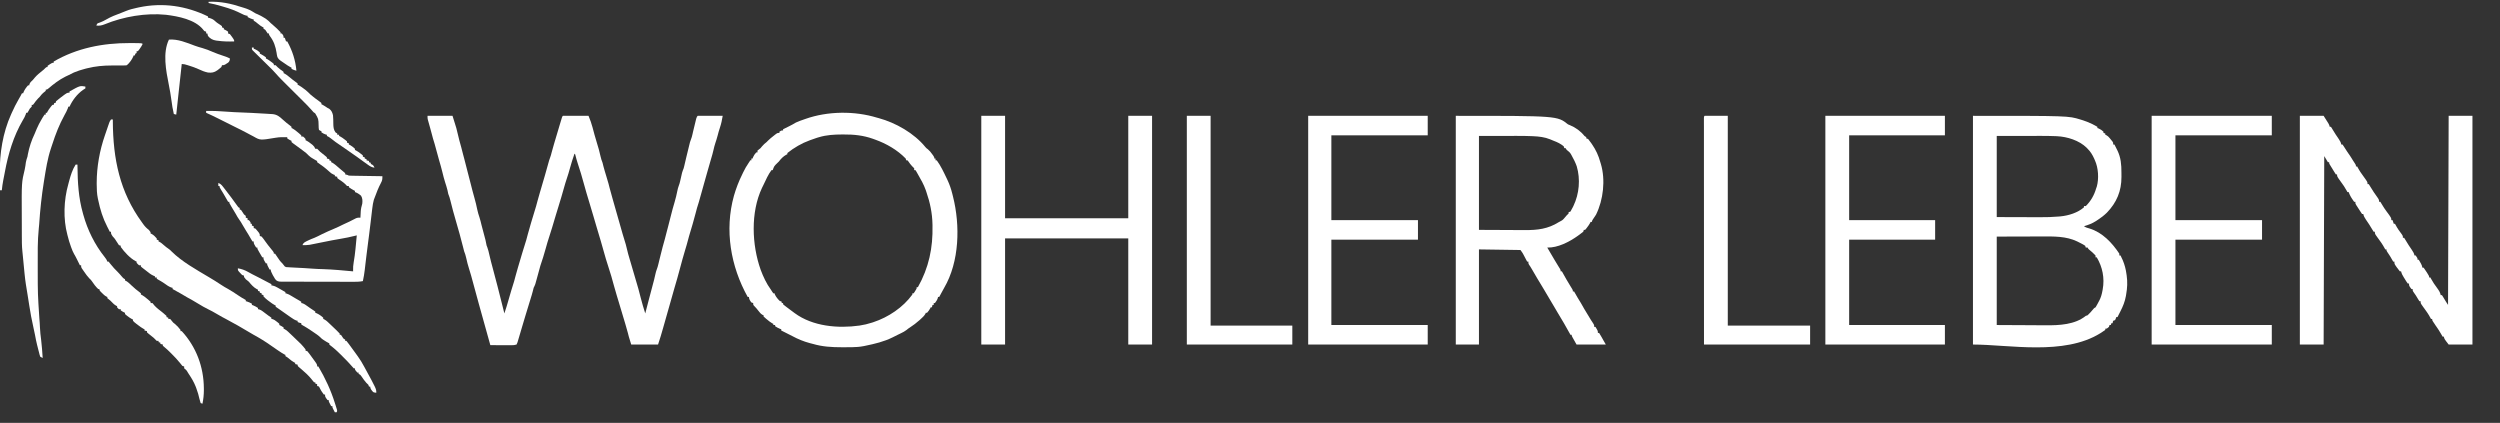
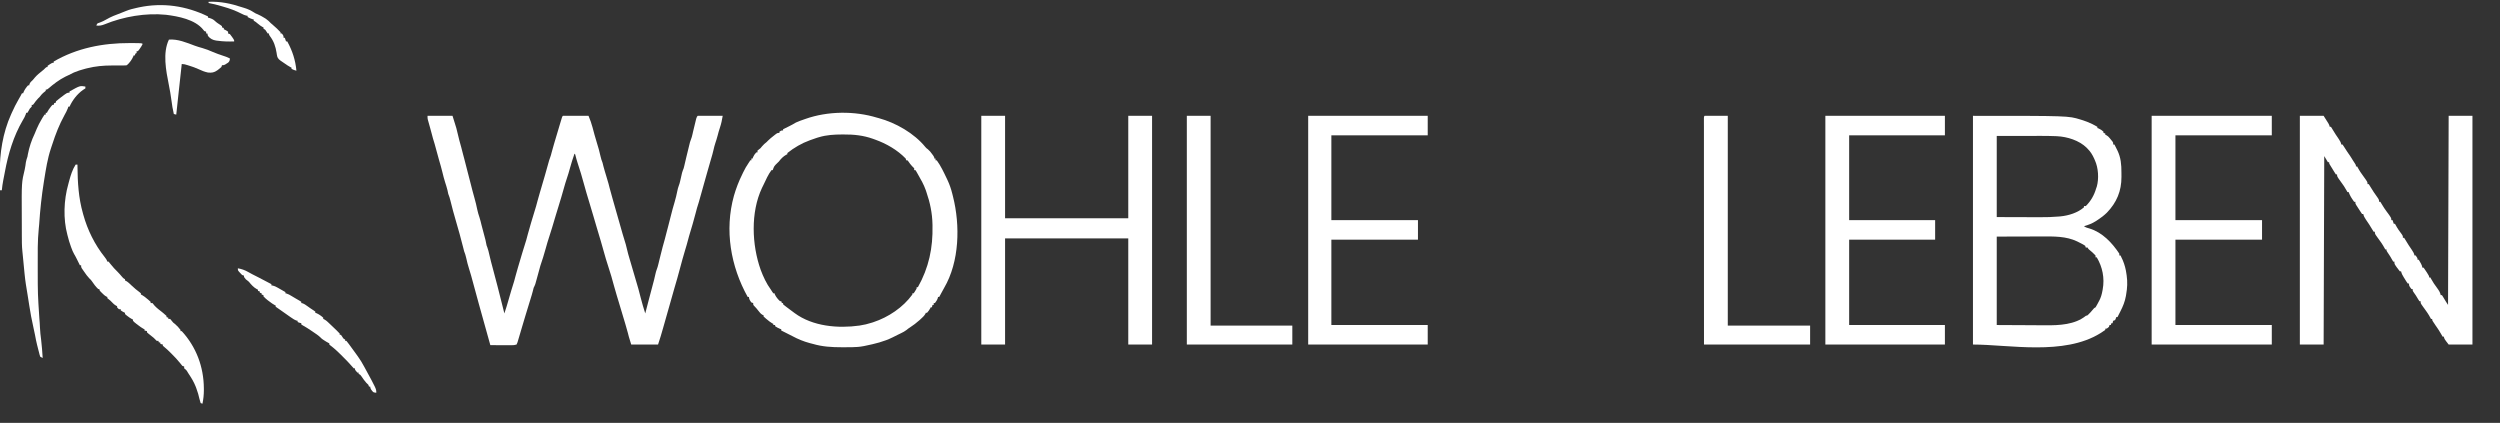
<svg xmlns="http://www.w3.org/2000/svg" width="201" height="34" viewBox="0 0 201 34" fill="none">
  <rect x="0" y="0" width="201" height="34" fill="#333333" stroke="none" />
  <g clip-path="url(#clip0_62_137)">
    <path d="M34.373 9.313C35.036 9.313 35.7 9.313 36.383 9.313C36.718 10.374 36.718 10.374 36.806 10.775C36.886 11.123 36.974 11.465 37.075 11.807C37.13 12.001 37.179 12.196 37.226 12.392C37.261 12.529 37.297 12.665 37.335 12.801C37.414 13.088 37.486 13.376 37.557 13.665C37.655 14.058 37.755 14.451 37.861 14.842C37.901 14.994 37.94 15.146 37.977 15.298C38.028 15.505 38.085 15.71 38.145 15.914C38.235 16.221 38.306 16.529 38.37 16.841C38.417 17.062 38.479 17.273 38.553 17.487C38.616 17.68 38.662 17.877 38.709 18.075C38.782 18.37 38.857 18.663 38.942 18.954C39.01 19.185 39.065 19.413 39.105 19.65C39.126 19.759 39.126 19.759 39.173 19.862C39.253 20.069 39.297 20.283 39.347 20.499C39.431 20.859 39.52 21.216 39.62 21.572C39.88 22.535 40.129 23.502 40.369 24.471C40.43 24.714 40.49 24.957 40.551 25.2C40.674 24.844 40.78 24.483 40.884 24.12C41.029 23.615 41.175 23.111 41.337 22.611C41.381 22.465 41.419 22.32 41.455 22.172C41.511 21.95 41.578 21.73 41.642 21.51C41.657 21.459 41.672 21.407 41.688 21.354C41.89 20.666 42.095 19.979 42.313 19.295C42.357 19.147 42.396 18.999 42.432 18.848C42.507 18.561 42.592 18.277 42.675 17.992C42.685 17.958 42.695 17.924 42.705 17.889C42.832 17.451 42.962 17.014 43.102 16.579C43.147 16.434 43.184 16.288 43.22 16.14C43.276 15.922 43.341 15.707 43.404 15.491C43.435 15.386 43.466 15.282 43.497 15.177C43.528 15.069 43.56 14.961 43.591 14.854C43.651 14.652 43.71 14.449 43.769 14.247C43.783 14.198 43.798 14.15 43.812 14.1C43.912 13.758 44.009 13.414 44.102 13.07C44.138 12.934 44.176 12.803 44.229 12.672C44.281 12.54 44.315 12.408 44.348 12.27C44.404 12.046 44.47 11.826 44.535 11.605C44.55 11.554 44.565 11.502 44.581 11.45C44.712 11.001 44.846 10.554 44.981 10.107C45.012 10.004 45.043 9.901 45.074 9.799C45.091 9.741 45.109 9.682 45.127 9.623C45.142 9.573 45.157 9.523 45.172 9.472C45.209 9.362 45.209 9.362 45.258 9.313C45.411 9.309 45.562 9.307 45.714 9.308C45.76 9.308 45.805 9.308 45.852 9.308C45.998 9.309 46.145 9.309 46.291 9.31C46.39 9.31 46.489 9.31 46.588 9.311C46.831 9.311 47.075 9.312 47.318 9.313C47.446 9.618 47.555 9.921 47.64 10.242C47.655 10.299 47.655 10.299 47.671 10.358C47.714 10.517 47.757 10.676 47.799 10.835C47.859 11.059 47.923 11.279 47.994 11.5C48.107 11.852 48.203 12.204 48.282 12.565C48.322 12.749 48.376 12.915 48.446 13.089C48.469 13.179 48.491 13.27 48.513 13.361C48.58 13.624 48.662 13.883 48.74 14.143C48.939 14.806 48.939 14.806 49.009 15.098C49.066 15.323 49.13 15.546 49.194 15.77C49.209 15.824 49.224 15.877 49.239 15.933C49.371 16.403 49.505 16.873 49.64 17.343C49.684 17.494 49.727 17.645 49.77 17.796C49.785 17.849 49.8 17.902 49.816 17.957C49.857 18.1 49.898 18.244 49.938 18.388C49.964 18.477 49.989 18.567 50.015 18.657C50.028 18.701 50.04 18.746 50.053 18.792C50.136 19.083 50.223 19.372 50.316 19.66C50.35 19.777 50.377 19.892 50.403 20.011C50.46 20.274 50.536 20.532 50.612 20.79C50.643 20.895 50.674 20.999 50.705 21.104C50.728 21.183 50.728 21.183 50.752 21.265C51.389 23.423 51.389 23.423 51.51 23.928C51.614 24.357 51.749 24.778 51.878 25.2C51.98 24.833 52.075 24.464 52.166 24.094C52.264 23.699 52.367 23.306 52.478 22.915C52.56 22.626 52.63 22.334 52.695 22.041C52.725 21.907 52.756 21.779 52.808 21.651C52.861 21.518 52.896 21.388 52.929 21.249C52.942 21.198 52.955 21.146 52.968 21.093C52.98 21.04 52.993 20.988 53.006 20.934C53.03 20.837 53.054 20.74 53.078 20.643C53.096 20.572 53.096 20.572 53.114 20.499C53.22 20.07 53.329 19.643 53.454 19.219C53.509 19.027 53.557 18.834 53.604 18.64C53.638 18.503 53.675 18.367 53.712 18.23C53.791 17.946 53.861 17.66 53.931 17.373C54.026 16.989 54.128 16.61 54.243 16.233C54.332 15.939 54.398 15.643 54.46 15.343C54.49 15.201 54.52 15.065 54.574 14.931C54.623 14.809 54.655 14.692 54.684 14.564C54.694 14.52 54.704 14.475 54.715 14.429C54.725 14.383 54.736 14.337 54.747 14.29C54.767 14.198 54.788 14.107 54.809 14.016C54.819 13.975 54.828 13.935 54.837 13.894C54.871 13.768 54.919 13.651 54.967 13.53C54.986 13.461 55.004 13.392 55.02 13.322C55.029 13.282 55.039 13.243 55.048 13.202C55.058 13.159 55.068 13.117 55.078 13.073C55.099 12.982 55.121 12.89 55.142 12.798C55.154 12.75 55.165 12.702 55.176 12.652C55.239 12.389 55.304 12.126 55.369 11.863C55.381 11.813 55.393 11.763 55.406 11.711C55.418 11.664 55.429 11.617 55.441 11.569C55.452 11.527 55.462 11.486 55.472 11.443C55.507 11.323 55.507 11.323 55.556 11.2C55.602 11.084 55.634 10.974 55.661 10.853C55.671 10.811 55.681 10.769 55.691 10.725C55.701 10.681 55.711 10.637 55.721 10.591C55.996 9.412 55.996 9.412 56.095 9.313C56.244 9.309 56.391 9.307 56.54 9.308C56.584 9.308 56.629 9.308 56.675 9.308C56.818 9.309 56.961 9.309 57.103 9.31C57.2 9.31 57.297 9.31 57.393 9.311C57.631 9.311 57.868 9.312 58.105 9.313C58.052 9.635 57.989 9.944 57.885 10.254C57.811 10.478 57.745 10.701 57.689 10.931C57.639 11.129 57.573 11.322 57.51 11.515C57.456 11.684 57.409 11.851 57.373 12.024C57.315 12.292 57.237 12.553 57.158 12.816C57.052 13.178 56.946 13.54 56.846 13.904C56.763 14.203 56.679 14.502 56.593 14.8C56.547 14.964 56.501 15.129 56.455 15.294C56.171 16.314 56.171 16.314 56.037 16.73C55.996 16.866 55.962 17.003 55.928 17.141C55.868 17.38 55.8 17.617 55.733 17.854C55.718 17.909 55.703 17.963 55.687 18.019C55.596 18.343 55.503 18.665 55.4 18.985C55.369 19.088 55.342 19.191 55.316 19.296C55.249 19.569 55.165 19.837 55.084 20.107C54.938 20.593 54.802 21.081 54.673 21.572C54.533 22.104 54.383 22.632 54.225 23.159C54.11 23.541 54.003 23.925 53.899 24.31C53.796 24.695 53.684 25.078 53.572 25.46C53.485 25.757 53.4 26.054 53.319 26.352C53.194 26.806 53.056 27.255 52.908 27.701C52.196 27.701 51.484 27.701 50.75 27.701C50.54 27.018 50.54 27.018 50.481 26.77C50.426 26.552 50.36 26.336 50.297 26.119C50.274 26.042 50.274 26.042 50.251 25.962C50.08 25.381 49.907 24.8 49.729 24.221C49.714 24.171 49.699 24.121 49.683 24.07C49.654 23.975 49.625 23.88 49.596 23.784C49.514 23.517 49.437 23.249 49.364 22.979C49.225 22.465 49.084 21.952 48.912 21.449C48.77 21.033 48.652 20.61 48.533 20.187C48.469 19.959 48.404 19.731 48.339 19.503C48.327 19.462 48.315 19.421 48.303 19.379C48.195 19 48.082 18.622 47.965 18.246C47.88 17.972 47.801 17.696 47.722 17.419C47.609 17.017 47.488 16.617 47.364 16.218C47.22 15.753 47.084 15.287 46.956 14.818C46.798 14.242 46.634 13.67 46.44 13.105C46.374 12.905 46.319 12.703 46.268 12.499C46.248 12.403 46.248 12.403 46.19 12.353C46.055 12.742 45.93 13.132 45.822 13.53C45.748 13.803 45.669 14.071 45.577 14.339C45.489 14.599 45.41 14.859 45.338 15.123C45.206 15.609 45.059 16.09 44.911 16.571C44.837 16.814 44.763 17.056 44.688 17.299C44.674 17.346 44.66 17.393 44.645 17.442C44.56 17.723 44.476 18.004 44.394 18.286C44.32 18.541 44.241 18.792 44.155 19.043C44.051 19.351 43.962 19.661 43.876 19.975C43.747 20.448 43.601 20.914 43.441 21.378C43.396 21.519 43.36 21.661 43.325 21.804C43.271 22.018 43.21 22.23 43.15 22.442C43.137 22.488 43.124 22.533 43.111 22.58C43.099 22.624 43.086 22.669 43.074 22.714C43.062 22.753 43.051 22.793 43.04 22.834C43.004 22.943 42.956 23.038 42.905 23.141C42.881 23.234 42.857 23.327 42.835 23.42C42.782 23.633 42.715 23.841 42.651 24.051C42.62 24.151 42.589 24.251 42.558 24.352C42.543 24.403 42.527 24.454 42.511 24.507C42.436 24.752 42.361 24.997 42.286 25.243C42.272 25.29 42.257 25.337 42.242 25.386C42.148 25.694 42.057 26.003 41.966 26.312C41.883 26.595 41.8 26.877 41.716 27.158C41.703 27.201 41.691 27.244 41.677 27.288C41.666 27.328 41.654 27.367 41.642 27.408C41.631 27.443 41.62 27.479 41.61 27.515C41.581 27.603 41.581 27.603 41.532 27.701C41.399 27.746 41.277 27.756 41.138 27.755C41.081 27.755 41.081 27.755 41.022 27.755C40.981 27.755 40.94 27.755 40.898 27.755C40.856 27.755 40.814 27.755 40.77 27.754C40.636 27.754 40.502 27.753 40.367 27.753C40.276 27.753 40.185 27.752 40.094 27.752C39.87 27.752 39.647 27.751 39.423 27.75C39.205 26.971 38.988 26.191 38.771 25.411C38.68 25.082 38.589 24.754 38.496 24.425C38.332 23.843 38.173 23.259 38.019 22.674C37.926 22.323 37.832 21.975 37.719 21.63C37.622 21.33 37.546 21.029 37.479 20.722C37.438 20.539 37.387 20.371 37.315 20.199C37.293 20.118 37.273 20.038 37.254 19.956C37.072 19.21 36.859 18.47 36.645 17.732C36.492 17.208 36.346 16.683 36.219 16.152C36.172 15.957 36.118 15.775 36.04 15.589C36.019 15.489 35.997 15.389 35.976 15.288C35.924 15.074 35.856 14.865 35.788 14.655C35.701 14.383 35.632 14.11 35.566 13.834C35.488 13.513 35.398 13.197 35.304 12.882C35.224 12.613 35.151 12.343 35.081 12.071C34.999 11.753 34.91 11.438 34.809 11.125C34.767 10.984 34.73 10.843 34.696 10.7C34.663 10.573 34.629 10.447 34.593 10.32C34.58 10.274 34.567 10.227 34.554 10.18C34.527 10.083 34.5 9.987 34.473 9.891C34.46 9.844 34.447 9.798 34.434 9.75C34.422 9.709 34.41 9.667 34.398 9.624C34.373 9.509 34.373 9.509 34.373 9.313Z" fill="white" />
    <path d="M158.626 9.313C166.295 9.313 166.295 9.313 167.256 9.607C167.298 9.62 167.34 9.633 167.384 9.646C167.49 9.679 167.593 9.716 167.697 9.754C167.736 9.769 167.776 9.783 167.817 9.798C168.102 9.907 168.365 10.041 168.629 10.196C168.629 10.228 168.629 10.26 168.629 10.294C168.664 10.306 168.699 10.318 168.736 10.331C168.887 10.398 168.997 10.476 169.119 10.588C169.119 10.62 169.119 10.653 169.119 10.686C169.167 10.702 169.216 10.718 169.266 10.735C169.266 10.767 169.266 10.8 169.266 10.833C169.295 10.846 169.324 10.859 169.355 10.872C169.469 10.935 169.53 10.996 169.612 11.097C169.65 11.142 169.65 11.142 169.688 11.189C169.71 11.217 169.733 11.245 169.756 11.274C169.787 11.311 169.817 11.347 169.848 11.385C169.903 11.47 169.903 11.47 169.903 11.618C169.936 11.618 169.968 11.618 170.001 11.618C170.065 11.743 170.127 11.869 170.188 11.995C170.206 12.029 170.223 12.063 170.241 12.099C170.519 12.671 170.566 13.246 170.563 13.871C170.562 13.989 170.564 14.107 170.565 14.225C170.57 15.357 170.181 16.283 169.392 17.1C169.154 17.33 168.907 17.521 168.629 17.698C168.589 17.724 168.55 17.75 168.51 17.777C168.206 17.972 167.895 18.087 167.55 18.188C167.701 18.289 167.813 18.322 167.988 18.369C169.032 18.684 169.805 19.512 170.394 20.395C170.394 20.443 170.394 20.492 170.394 20.542C170.426 20.542 170.458 20.542 170.492 20.542C170.53 20.622 170.568 20.703 170.605 20.784C170.626 20.829 170.647 20.874 170.669 20.92C170.823 21.286 170.914 21.638 170.967 22.031C170.973 22.074 170.98 22.116 170.986 22.16C171.058 22.674 171.037 23.149 170.945 23.659C170.938 23.706 170.93 23.753 170.922 23.802C170.845 24.242 170.689 24.626 170.486 25.022C170.461 25.07 170.437 25.118 170.412 25.168C170.379 25.232 170.379 25.232 170.345 25.298C170.312 25.363 170.279 25.429 170.247 25.494C170.214 25.494 170.182 25.494 170.149 25.494C170.135 25.534 170.122 25.573 170.109 25.614C170.09 25.655 170.07 25.697 170.051 25.739C170.002 25.756 169.953 25.772 169.903 25.788C169.867 25.887 169.867 25.887 169.854 25.985C169.822 25.985 169.79 25.985 169.756 25.985C169.74 26.033 169.724 26.082 169.707 26.132C169.675 26.132 169.643 26.132 169.609 26.132C169.593 26.18 169.577 26.229 169.56 26.279C169.391 26.426 169.391 26.426 169.266 26.426C169.266 26.458 169.266 26.491 169.266 26.524C169.165 26.599 169.065 26.666 168.96 26.732C168.928 26.752 168.897 26.772 168.865 26.792C165.935 28.611 161.513 27.701 158.626 27.701C158.626 21.633 158.626 15.565 158.626 9.313ZM160.538 10.931C160.538 13.083 160.538 15.235 160.538 17.453C161.244 17.455 161.95 17.457 162.677 17.459C163.008 17.46 163.008 17.46 163.345 17.462C163.548 17.462 163.548 17.462 163.751 17.462C163.839 17.462 163.927 17.462 164.016 17.463C164.525 17.466 165.028 17.453 165.536 17.408C165.602 17.402 165.602 17.402 165.67 17.396C166.314 17.333 167.055 17.105 167.55 16.668C167.55 16.636 167.55 16.603 167.55 16.57C167.598 16.57 167.647 16.57 167.697 16.57C168.103 16.164 168.372 15.696 168.53 15.148C168.548 15.1 168.565 15.052 168.582 15.002C168.762 14.366 168.708 13.492 168.432 12.893C168.41 12.841 168.387 12.789 168.364 12.736C168.226 12.44 168.077 12.19 167.844 11.961C167.818 11.933 167.792 11.906 167.766 11.878C167.162 11.287 166.21 10.992 165.386 10.952C165.348 10.95 165.31 10.948 165.271 10.946C164.801 10.923 164.331 10.925 163.861 10.926C163.775 10.926 163.69 10.927 163.604 10.927C163.291 10.927 162.978 10.927 162.665 10.928C161.612 10.93 161.612 10.93 160.538 10.931ZM160.538 19.022C160.538 21.368 160.538 23.714 160.538 26.132C161.744 26.138 161.744 26.138 162.974 26.144C163.226 26.146 163.478 26.148 163.737 26.149C163.967 26.15 163.967 26.15 164.197 26.151C164.298 26.151 164.399 26.151 164.5 26.152C165.564 26.163 166.832 26.101 167.697 25.396C167.745 25.38 167.794 25.364 167.844 25.347C168.018 25.188 168.168 25.012 168.318 24.83C168.383 24.759 168.383 24.759 168.481 24.71C168.541 24.62 168.541 24.62 168.598 24.511C168.617 24.475 168.637 24.439 168.657 24.402C168.692 24.336 168.692 24.336 168.727 24.268C168.742 24.24 168.758 24.212 168.774 24.183C168.912 23.927 168.98 23.68 169.033 23.395C169.045 23.33 169.045 23.33 169.058 23.263C169.22 22.357 169.046 21.481 168.579 20.689C168.547 20.689 168.515 20.689 168.481 20.689C168.481 20.64 168.481 20.592 168.481 20.542C168.325 20.366 168.146 20.217 167.964 20.068C167.893 20.003 167.893 20.003 167.844 19.904C167.795 19.904 167.747 19.904 167.697 19.904C167.681 19.856 167.665 19.807 167.648 19.757C167.477 19.643 167.292 19.555 167.108 19.463C167.052 19.435 167.052 19.435 166.995 19.406C166.12 18.988 165.124 19.007 164.177 19.012C164.083 19.012 163.99 19.012 163.896 19.012C163.553 19.013 163.21 19.014 162.867 19.016C162.098 19.018 161.33 19.02 160.538 19.022Z" fill="white" />
    <path d="M184.908 9.313C185.539 9.313 186.17 9.313 186.82 9.313C187.262 9.999 187.262 9.999 187.311 10.196C187.343 10.196 187.375 10.196 187.409 10.196C187.465 10.277 187.465 10.277 187.531 10.395C187.685 10.661 187.854 10.915 188.029 11.168C188.131 11.317 188.206 11.441 188.242 11.618C188.275 11.618 188.307 11.618 188.34 11.618C188.413 11.718 188.413 11.718 188.497 11.857C188.64 12.089 188.791 12.313 188.949 12.535C189.03 12.652 189.102 12.771 189.174 12.893C189.239 12.995 189.305 13.096 189.371 13.198C189.419 13.285 189.419 13.285 189.419 13.383C189.451 13.383 189.484 13.383 189.517 13.383C189.53 13.409 189.543 13.434 189.557 13.46C189.704 13.737 189.876 13.985 190.063 14.236C190.351 14.635 190.351 14.635 190.351 14.805C190.383 14.805 190.415 14.805 190.449 14.805C190.511 14.895 190.511 14.895 190.581 15.019C190.753 15.318 190.95 15.596 191.151 15.877C191.242 16.007 191.282 16.064 191.282 16.227C191.315 16.227 191.347 16.227 191.38 16.227C191.441 16.315 191.441 16.315 191.509 16.438C191.622 16.633 191.743 16.815 191.877 16.996C192.263 17.518 192.263 17.518 192.263 17.698C192.295 17.698 192.328 17.698 192.361 17.698C192.393 17.795 192.426 17.892 192.459 17.992C192.491 17.992 192.524 17.992 192.557 17.992C192.577 18.03 192.577 18.03 192.597 18.07C192.747 18.352 192.922 18.603 193.117 18.856C193.195 18.973 193.195 18.973 193.195 19.12C193.227 19.12 193.259 19.12 193.293 19.12C193.349 19.201 193.349 19.201 193.415 19.319C193.569 19.586 193.738 19.839 193.913 20.092C194.015 20.241 194.09 20.365 194.126 20.542C194.159 20.542 194.191 20.542 194.224 20.542C194.371 20.757 194.371 20.757 194.371 20.885C194.404 20.885 194.436 20.885 194.47 20.885C194.51 20.954 194.549 21.024 194.589 21.093C194.611 21.132 194.633 21.171 194.656 21.211C194.709 21.316 194.741 21.407 194.764 21.523C194.796 21.523 194.828 21.523 194.862 21.523C194.942 21.634 195.016 21.744 195.089 21.86C195.109 21.892 195.13 21.924 195.151 21.956C195.303 22.196 195.303 22.196 195.303 22.307C195.335 22.307 195.368 22.307 195.401 22.307C195.414 22.333 195.427 22.358 195.441 22.385C195.588 22.661 195.759 22.911 195.947 23.161C196.078 23.342 196.194 23.507 196.235 23.729C196.267 23.729 196.299 23.729 196.333 23.729C196.4 23.826 196.4 23.826 196.474 23.956C196.584 24.148 196.699 24.328 196.823 24.514C196.847 16.989 196.847 16.989 196.872 9.313C197.503 9.313 198.134 9.313 198.785 9.313C198.785 15.381 198.785 21.449 198.785 27.701C198.153 27.701 197.522 27.701 196.872 27.701C196.529 27.259 196.529 27.259 196.48 27.063C196.448 27.063 196.415 27.063 196.382 27.063C196.369 27.039 196.357 27.015 196.344 26.989C196.183 26.688 195.995 26.411 195.798 26.133C195.548 25.772 195.548 25.772 195.548 25.641C195.516 25.641 195.484 25.641 195.45 25.641C195.437 25.616 195.424 25.59 195.41 25.564C195.239 25.241 195.03 24.954 194.813 24.661C194.617 24.391 194.617 24.391 194.617 24.219C194.584 24.219 194.552 24.219 194.519 24.219C194.453 24.124 194.453 24.124 194.381 23.996C194.288 23.836 194.195 23.683 194.083 23.536C193.979 23.386 193.979 23.386 193.979 23.239C193.947 23.239 193.914 23.239 193.881 23.239C193.685 22.979 193.685 22.979 193.685 22.797C193.653 22.797 193.62 22.797 193.587 22.797C193.532 22.729 193.532 22.729 193.472 22.633C193.45 22.598 193.429 22.564 193.406 22.528C193.384 22.492 193.362 22.455 193.339 22.417C193.316 22.382 193.294 22.346 193.27 22.309C193.169 22.145 193.087 22.007 193.048 21.817C193.015 21.817 192.983 21.817 192.949 21.817C192.508 21.248 192.508 21.248 192.508 21.032C192.476 21.032 192.443 21.032 192.41 21.032C192.396 21.005 192.382 20.979 192.367 20.951C192.233 20.704 192.088 20.471 191.926 20.24C191.871 20.15 191.871 20.15 191.871 20.052C191.838 20.052 191.806 20.052 191.773 20.052C191.753 20.013 191.753 20.013 191.733 19.974C191.561 19.651 191.353 19.364 191.135 19.071C190.939 18.802 190.939 18.802 190.939 18.63C190.907 18.63 190.874 18.63 190.841 18.63C190.784 18.548 190.784 18.548 190.718 18.43C190.565 18.164 190.395 17.91 190.22 17.658C190.119 17.508 190.044 17.384 190.007 17.207C189.975 17.207 189.943 17.207 189.909 17.207C189.832 17.1 189.832 17.1 189.744 16.956C189.648 16.8 189.552 16.646 189.447 16.497C189.37 16.374 189.37 16.374 189.37 16.227C189.338 16.227 189.305 16.227 189.272 16.227C189.191 16.117 189.191 16.117 189.1 15.973C189.07 15.925 189.041 15.878 189.01 15.829C188.937 15.702 188.881 15.579 188.831 15.442C188.798 15.442 188.766 15.442 188.733 15.442C188.719 15.417 188.706 15.391 188.693 15.365C188.545 15.088 188.374 14.84 188.187 14.589C187.899 14.19 187.899 14.19 187.899 14.02C187.867 14.02 187.834 14.02 187.801 14.02C187.736 13.927 187.736 13.927 187.663 13.8C187.548 13.601 187.43 13.408 187.305 13.216C187.262 13.138 187.262 13.138 187.262 13.04C187.229 13.04 187.197 13.04 187.163 13.04C187.018 12.797 187.018 12.797 186.869 12.549C186.853 17.549 186.837 22.549 186.82 27.701C186.189 27.701 185.558 27.701 184.908 27.701C184.908 21.633 184.908 15.565 184.908 9.313Z" fill="white" />
    <path d="M70.511 9.46C70.573 9.477 70.573 9.477 70.635 9.493C72.021 9.87 73.494 10.708 74.403 11.826C74.484 11.918 74.484 11.918 74.602 12.003C74.74 12.118 74.835 12.237 74.939 12.384C74.991 12.454 74.991 12.454 75.043 12.527C75.12 12.647 75.12 12.647 75.12 12.745C75.153 12.745 75.185 12.745 75.218 12.745C75.218 12.794 75.218 12.842 75.218 12.893C75.251 12.893 75.283 12.893 75.317 12.893C75.635 13.329 75.869 13.828 76.101 14.315C76.125 14.365 76.15 14.416 76.175 14.469C76.344 14.83 76.469 15.189 76.564 15.577C76.583 15.652 76.602 15.727 76.621 15.803C77.204 18.116 77.148 21.035 75.906 23.152C75.825 23.293 75.749 23.436 75.672 23.579C75.642 23.635 75.612 23.691 75.581 23.749C75.558 23.791 75.536 23.833 75.513 23.876C75.48 23.876 75.448 23.876 75.415 23.876C75.41 23.902 75.406 23.929 75.402 23.956C75.352 24.115 75.269 24.233 75.169 24.366C75.137 24.366 75.105 24.366 75.071 24.366C75.071 24.415 75.071 24.464 75.071 24.514C75.039 24.514 75.007 24.514 74.973 24.514C74.957 24.578 74.941 24.643 74.924 24.71C74.892 24.71 74.859 24.71 74.826 24.71C74.808 24.751 74.808 24.751 74.789 24.793C74.717 24.927 74.633 25.037 74.532 25.151C74.5 25.151 74.467 25.151 74.434 25.151C74.424 25.177 74.414 25.203 74.404 25.23C74.305 25.4 74.17 25.519 74.026 25.651C73.996 25.679 73.966 25.707 73.934 25.736C73.688 25.959 73.429 26.15 73.151 26.333C73.012 26.423 73.012 26.423 72.891 26.526C72.749 26.636 72.606 26.709 72.445 26.788C72.384 26.817 72.323 26.847 72.262 26.877C72.232 26.892 72.201 26.906 72.17 26.922C72.034 26.988 71.9 27.056 71.765 27.125C71.068 27.471 70.337 27.644 69.579 27.799C69.52 27.811 69.52 27.811 69.459 27.824C69.135 27.888 68.824 27.913 68.494 27.915C68.444 27.916 68.394 27.916 68.342 27.917C68.18 27.918 68.019 27.919 67.857 27.918C67.802 27.919 67.747 27.919 67.69 27.919C66.885 27.918 66.14 27.88 65.363 27.652C65.275 27.629 65.188 27.606 65.1 27.584C64.6 27.45 64.15 27.263 63.696 27.018C63.518 26.923 63.337 26.834 63.156 26.745C63.09 26.712 63.023 26.678 62.957 26.645C62.886 26.609 62.886 26.609 62.813 26.573C62.813 26.541 62.813 26.508 62.813 26.475C62.777 26.462 62.742 26.449 62.706 26.435C62.568 26.377 62.446 26.314 62.322 26.23C62.322 26.197 62.322 26.165 62.322 26.132C62.274 26.132 62.225 26.132 62.175 26.132C62.175 26.099 62.175 26.067 62.175 26.034C62.136 26.017 62.136 26.017 62.096 26C61.941 25.914 61.809 25.804 61.673 25.69C61.632 25.657 61.632 25.657 61.59 25.623C61.522 25.566 61.456 25.506 61.391 25.445C61.391 25.413 61.391 25.381 61.391 25.347C61.363 25.336 61.335 25.326 61.306 25.315C61.159 25.228 61.079 25.12 60.974 24.986C60.868 24.85 60.766 24.722 60.642 24.604C60.557 24.514 60.557 24.514 60.557 24.366C60.509 24.35 60.46 24.334 60.41 24.317C60.312 24.187 60.214 24.042 60.214 23.876C60.182 23.876 60.149 23.876 60.116 23.876C58.742 21.41 58.241 18.5 59.008 15.74C59.181 15.141 59.397 14.579 59.675 14.02C59.7 13.967 59.725 13.914 59.751 13.859C59.885 13.584 60.029 13.327 60.204 13.076C60.266 12.991 60.266 12.991 60.312 12.893C60.344 12.893 60.377 12.893 60.41 12.893C60.41 12.844 60.41 12.795 60.41 12.745C60.443 12.745 60.475 12.745 60.508 12.745C60.52 12.71 60.532 12.675 60.545 12.638C60.612 12.487 60.691 12.377 60.802 12.255C60.835 12.255 60.867 12.255 60.901 12.255C60.901 12.207 60.901 12.158 60.901 12.108C60.981 12.041 61.063 11.976 61.146 11.912C61.186 11.863 61.227 11.815 61.268 11.765C61.383 11.627 61.495 11.531 61.636 11.421C61.672 11.384 61.709 11.347 61.746 11.309C61.892 11.166 62.044 11.04 62.206 10.916C62.234 10.893 62.262 10.871 62.291 10.848C62.501 10.686 62.501 10.686 62.666 10.686C62.666 10.654 62.666 10.621 62.666 10.588C62.813 10.49 62.813 10.49 62.96 10.49C62.96 10.457 62.96 10.425 62.96 10.392C63.014 10.365 63.068 10.338 63.123 10.311C63.194 10.276 63.266 10.24 63.337 10.205C63.372 10.187 63.408 10.17 63.444 10.152C63.631 10.059 63.811 9.961 63.99 9.852C64.199 9.757 64.409 9.679 64.627 9.607C64.669 9.592 64.71 9.577 64.754 9.562C66.542 8.929 68.702 8.907 70.511 9.46ZM65.853 11.029C65.798 11.045 65.743 11.061 65.687 11.077C65.544 11.122 65.405 11.172 65.264 11.225C65.214 11.243 65.163 11.26 65.112 11.278C64.464 11.511 63.841 11.874 63.303 12.304C63.303 12.336 63.303 12.369 63.303 12.402C63.277 12.413 63.251 12.424 63.223 12.436C62.968 12.577 62.793 12.762 62.617 12.991C62.577 13.029 62.538 13.067 62.497 13.107C62.24 13.358 62.24 13.358 62.126 13.677C62.094 13.677 62.062 13.677 62.028 13.677C61.763 14.029 61.578 14.459 61.388 14.856C61.347 14.941 61.304 15.027 61.262 15.112C60.341 17.072 60.444 19.681 61.157 21.689C61.367 22.251 61.623 22.804 61.979 23.288C62.016 23.346 62.053 23.404 62.09 23.462C62.118 23.502 62.146 23.541 62.175 23.582C62.208 23.582 62.24 23.582 62.273 23.582C62.282 23.614 62.292 23.647 62.301 23.68C62.401 23.889 62.547 24.06 62.715 24.219C62.747 24.219 62.779 24.219 62.813 24.219C62.837 24.292 62.837 24.292 62.862 24.366C62.894 24.366 62.926 24.366 62.96 24.366C62.96 24.399 62.96 24.431 62.96 24.465C63.033 24.535 63.033 24.535 63.13 24.605C63.166 24.632 63.202 24.66 63.239 24.688C63.278 24.716 63.316 24.745 63.355 24.774C63.392 24.802 63.429 24.83 63.467 24.859C63.575 24.94 63.684 25.021 63.794 25.102C63.824 25.125 63.854 25.148 63.886 25.171C65.339 26.245 67.376 26.419 69.103 26.176C69.452 26.123 69.784 26.046 70.119 25.936C70.165 25.921 70.165 25.921 70.213 25.905C71.423 25.507 72.6 24.719 73.355 23.68C73.355 23.648 73.355 23.615 73.355 23.582C73.388 23.582 73.42 23.582 73.453 23.582C73.52 23.498 73.52 23.498 73.582 23.392C73.604 23.357 73.626 23.321 73.648 23.285C73.706 23.193 73.706 23.193 73.698 23.092C73.731 23.092 73.763 23.092 73.796 23.092C74.683 21.517 75.013 19.928 74.973 18.139C74.972 18.085 74.972 18.085 74.971 18.03C74.953 17.134 74.776 16.288 74.483 15.442C74.466 15.39 74.448 15.337 74.43 15.283C74.271 14.834 74.04 14.426 73.801 14.015C73.755 13.935 73.71 13.854 73.665 13.774C73.644 13.742 73.622 13.71 73.6 13.677C73.568 13.677 73.536 13.677 73.502 13.677C73.502 13.629 73.502 13.58 73.502 13.53C73.446 13.472 73.39 13.415 73.331 13.36C73.215 13.242 73.123 13.105 73.028 12.97C72.996 12.931 72.996 12.931 72.963 12.893C72.93 12.893 72.898 12.893 72.865 12.893C72.849 12.844 72.832 12.795 72.816 12.745C72.149 12.055 71.259 11.544 70.364 11.225C70.278 11.193 70.278 11.193 70.189 11.161C69.407 10.883 68.649 10.806 67.823 10.812C67.781 10.812 67.737 10.812 67.693 10.812C67.061 10.815 66.462 10.847 65.853 11.029Z" fill="white" />
-     <path d="M117.045 9.313C125.211 9.313 125.211 9.313 126.067 9.999C126.116 10.02 126.166 10.04 126.217 10.061C126.671 10.246 127.088 10.548 127.391 10.931C127.439 10.963 127.488 10.996 127.538 11.029C127.538 11.062 127.538 11.094 127.538 11.127C127.586 11.143 127.635 11.16 127.685 11.176C127.769 11.279 127.846 11.38 127.921 11.489C127.954 11.536 127.954 11.536 127.987 11.583C128.307 12.048 128.516 12.494 128.666 13.04C128.687 13.109 128.687 13.109 128.709 13.179C129.092 14.46 128.909 16.07 128.322 17.257C128.249 17.377 128.172 17.493 128.089 17.608C128.02 17.702 128.02 17.702 127.979 17.845C127.947 17.845 127.914 17.845 127.881 17.845C127.868 17.872 127.856 17.9 127.843 17.928C127.776 18.054 127.698 18.161 127.611 18.274C127.582 18.313 127.552 18.352 127.521 18.393C127.494 18.422 127.467 18.452 127.44 18.482C127.407 18.482 127.375 18.482 127.342 18.482C127.326 18.531 127.309 18.579 127.293 18.63C127.18 18.722 127.068 18.808 126.949 18.893C126.916 18.917 126.883 18.941 126.848 18.966C126.175 19.447 125.245 19.929 124.4 19.904C124.586 20.227 124.775 20.547 124.967 20.867C124.985 20.898 125.004 20.929 125.023 20.961C125.107 21.101 125.192 21.241 125.278 21.381C125.305 21.424 125.331 21.468 125.359 21.513C125.382 21.551 125.406 21.589 125.43 21.628C125.478 21.719 125.478 21.719 125.478 21.817C125.511 21.817 125.543 21.817 125.577 21.817C125.594 21.85 125.612 21.883 125.631 21.918C125.826 22.279 126.033 22.632 126.249 22.983C126.276 23.027 126.303 23.071 126.33 23.116C126.355 23.156 126.38 23.196 126.405 23.237C126.459 23.337 126.459 23.337 126.459 23.435C126.491 23.435 126.524 23.435 126.557 23.435C126.57 23.459 126.583 23.484 126.597 23.509C126.755 23.799 126.927 24.079 127.101 24.359C127.2 24.522 127.293 24.688 127.384 24.855C127.458 24.988 127.539 25.116 127.62 25.244C127.719 25.402 127.814 25.563 127.909 25.723C127.969 25.82 128.03 25.913 128.096 26.006C128.175 26.132 128.175 26.132 128.175 26.279C128.208 26.279 128.24 26.279 128.273 26.279C128.47 26.604 128.47 26.604 128.47 26.769C128.502 26.769 128.534 26.769 128.568 26.769C128.645 26.886 128.645 26.886 128.733 27.042C128.776 27.118 128.776 27.118 128.82 27.195C128.85 27.249 128.88 27.302 128.911 27.358C129.008 27.527 129.008 27.527 129.107 27.701C128.33 27.701 127.554 27.701 126.753 27.701C126.361 27.014 126.361 27.014 126.361 26.916C126.329 26.916 126.296 26.916 126.263 26.916C126.247 26.887 126.232 26.858 126.216 26.828C125.913 26.265 125.584 25.717 125.254 25.169C125.175 25.038 125.099 24.906 125.022 24.774C124.89 24.547 124.756 24.322 124.62 24.097C124.456 23.825 124.295 23.551 124.135 23.276C123.949 22.957 123.757 22.642 123.563 22.328C123.43 22.113 123.303 21.896 123.182 21.673C123.103 21.532 123.014 21.398 122.925 21.264C122.88 21.179 122.88 21.179 122.88 21.032C122.847 21.032 122.815 21.032 122.782 21.032C122.755 20.981 122.728 20.93 122.701 20.878C122.666 20.811 122.63 20.744 122.595 20.677C122.577 20.643 122.56 20.61 122.542 20.575C122.524 20.543 122.507 20.51 122.489 20.477C122.474 20.447 122.458 20.417 122.442 20.387C122.383 20.286 122.312 20.194 122.242 20.101C120.592 20.076 120.592 20.076 118.908 20.052C118.908 22.576 118.908 25.1 118.908 27.701C118.293 27.701 117.678 27.701 117.045 27.701C117.045 21.633 117.045 15.565 117.045 9.313ZM118.908 10.931C118.908 13.423 118.908 15.915 118.908 18.482C120.037 18.487 120.037 18.487 121.188 18.492C121.424 18.493 121.66 18.494 121.903 18.496C122.118 18.496 122.118 18.496 122.333 18.496C122.427 18.497 122.522 18.497 122.616 18.498C123.611 18.506 124.463 18.405 125.324 17.861C125.429 17.796 125.429 17.796 125.53 17.75C125.648 17.686 125.715 17.608 125.8 17.505C125.962 17.312 125.962 17.312 126.053 17.226C126.127 17.162 126.127 17.162 126.116 17.06C126.164 17.044 126.213 17.028 126.263 17.011C126.334 16.894 126.396 16.779 126.456 16.656C126.473 16.621 126.491 16.586 126.508 16.549C126.972 15.582 127.076 14.405 126.77 13.37C126.661 13.065 126.522 12.783 126.361 12.5C126.336 12.456 126.311 12.411 126.285 12.365C126.199 12.231 126.094 12.155 125.969 12.059C125.92 11.986 125.92 11.986 125.871 11.912C125.838 11.912 125.806 11.912 125.773 11.912C125.756 11.863 125.74 11.815 125.724 11.765C125.485 11.561 125.21 11.429 124.917 11.321C124.819 11.284 124.722 11.243 124.626 11.2C124.198 11.024 123.739 10.973 123.281 10.952C123.24 10.95 123.2 10.948 123.159 10.946C122.72 10.926 122.282 10.925 121.843 10.926C121.767 10.926 121.691 10.927 121.615 10.927C121.339 10.927 121.063 10.927 120.786 10.928C120.167 10.929 119.547 10.93 118.908 10.931Z" fill="white" />
    <path d="M78.896 9.313C79.527 9.313 80.158 9.313 80.808 9.313C80.808 12.031 80.808 14.75 80.808 17.551C84.077 17.551 87.346 17.551 90.713 17.551C90.713 14.832 90.713 12.114 90.713 9.313C91.344 9.313 91.975 9.313 92.626 9.313C92.626 15.381 92.626 21.449 92.626 27.701C91.995 27.701 91.363 27.701 90.713 27.701C90.713 24.885 90.713 22.07 90.713 19.169C87.445 19.169 84.176 19.169 80.808 19.169C80.808 21.984 80.808 24.8 80.808 27.701C80.177 27.701 79.546 27.701 78.896 27.701C78.896 21.633 78.896 15.565 78.896 9.313Z" fill="white" />
    <path d="M172.993 9.313C176.18 9.313 179.368 9.313 182.652 9.313C182.652 9.831 182.652 10.349 182.652 10.882C180.096 10.882 177.539 10.882 174.905 10.882C174.905 13.131 174.905 15.38 174.905 17.698C177.203 17.698 179.5 17.698 181.868 17.698C181.868 18.216 181.868 18.733 181.868 19.267C179.57 19.267 177.272 19.267 174.905 19.267C174.905 21.532 174.905 23.798 174.905 26.132C177.462 26.132 180.018 26.132 182.652 26.132C182.652 26.649 182.652 27.167 182.652 27.701C179.465 27.701 176.277 27.701 172.993 27.701C172.993 21.633 172.993 15.565 172.993 9.313Z" fill="white" />
    <path d="M146.759 9.313C149.931 9.313 153.102 9.313 156.37 9.313C156.37 9.831 156.37 10.349 156.37 10.882C153.83 10.882 151.289 10.882 148.672 10.882C148.672 13.131 148.672 15.38 148.672 17.698C150.953 17.698 153.235 17.698 155.585 17.698C155.585 18.216 155.585 18.733 155.585 19.267C153.304 19.267 151.022 19.267 148.672 19.267C148.672 21.532 148.672 23.798 148.672 26.132C151.212 26.132 153.753 26.132 156.37 26.132C156.37 26.649 156.37 27.167 156.37 27.701C153.198 27.701 150.027 27.701 146.759 27.701C146.759 21.633 146.759 15.565 146.759 9.313Z" fill="white" />
    <path d="M105.178 9.313C108.35 9.313 111.521 9.313 114.789 9.313C114.789 9.831 114.789 10.349 114.789 10.882C112.232 10.882 109.676 10.882 107.042 10.882C107.042 13.131 107.042 15.38 107.042 17.698C109.339 17.698 111.637 17.698 114.004 17.698C114.004 18.216 114.004 18.733 114.004 19.267C111.707 19.267 109.409 19.267 107.042 19.267C107.042 21.532 107.042 23.798 107.042 26.132C109.598 26.132 112.155 26.132 114.789 26.132C114.789 26.649 114.789 27.167 114.789 27.701C111.617 27.701 108.446 27.701 105.178 27.701C105.178 21.633 105.178 15.565 105.178 9.313Z" fill="white" />
-     <path d="M8.924 9.607C8.973 9.607 9.021 9.607 9.071 9.607C9.072 9.659 9.072 9.711 9.072 9.764C9.089 12.768 9.623 15.432 11.425 17.894C11.454 17.935 11.483 17.976 11.513 18.017C11.648 18.205 11.779 18.342 11.964 18.482C12.111 18.655 12.111 18.655 12.111 18.777C12.138 18.787 12.164 18.797 12.191 18.807C12.353 18.901 12.484 19.024 12.602 19.169C12.602 19.201 12.602 19.234 12.602 19.267C12.65 19.283 12.699 19.299 12.749 19.316C12.749 19.348 12.749 19.381 12.749 19.414C12.777 19.427 12.806 19.44 12.835 19.453C12.951 19.515 13.035 19.586 13.132 19.674C13.28 19.807 13.43 19.926 13.595 20.035C13.681 20.101 13.681 20.101 13.796 20.217C14.624 21.039 15.787 21.682 16.786 22.278C17.124 22.48 17.461 22.683 17.787 22.905C17.963 23.024 18.144 23.127 18.33 23.229C18.605 23.381 18.865 23.557 19.126 23.732C19.334 23.871 19.542 24.002 19.761 24.121C19.761 24.154 19.761 24.186 19.761 24.219C19.787 24.224 19.813 24.23 19.84 24.235C19.988 24.277 20.116 24.345 20.251 24.416C20.251 24.448 20.251 24.48 20.251 24.514C20.287 24.527 20.322 24.54 20.358 24.553C20.496 24.612 20.618 24.674 20.741 24.759C20.741 24.791 20.741 24.823 20.741 24.857C20.77 24.863 20.799 24.868 20.829 24.874C20.945 24.908 21.015 24.952 21.113 25.025C21.144 25.049 21.176 25.073 21.209 25.097C21.242 25.122 21.275 25.147 21.308 25.172C21.374 25.221 21.439 25.27 21.505 25.319C21.534 25.341 21.562 25.363 21.592 25.385C21.666 25.44 21.743 25.492 21.82 25.543C21.82 25.576 21.82 25.608 21.82 25.641C21.848 25.646 21.875 25.651 21.904 25.655C22.044 25.699 22.134 25.768 22.249 25.859C22.288 25.889 22.328 25.919 22.368 25.951C22.398 25.978 22.427 26.006 22.458 26.034C22.458 26.066 22.458 26.098 22.458 26.132C22.487 26.146 22.516 26.16 22.547 26.175C22.654 26.23 22.654 26.23 22.801 26.328C22.801 26.36 22.801 26.393 22.801 26.426C22.83 26.439 22.859 26.453 22.889 26.466C22.996 26.523 23.07 26.582 23.158 26.665C23.188 26.693 23.218 26.721 23.248 26.749C23.28 26.779 23.311 26.809 23.343 26.84C23.376 26.87 23.408 26.901 23.442 26.933C24.271 27.719 24.271 27.719 24.566 28.093C24.566 28.125 24.566 28.158 24.566 28.191C24.615 28.207 24.663 28.224 24.713 28.24C24.812 28.357 24.812 28.357 24.922 28.507C24.941 28.533 24.96 28.559 24.98 28.586C25.019 28.64 25.058 28.695 25.097 28.749C25.151 28.824 25.205 28.898 25.26 28.971C25.498 29.3 25.498 29.3 25.498 29.466C25.53 29.466 25.562 29.466 25.596 29.466C26.153 30.414 26.6 31.369 26.929 32.42C26.948 32.479 26.966 32.538 26.986 32.598C27.003 32.654 27.02 32.71 27.038 32.767C27.054 32.819 27.07 32.87 27.087 32.922C27.116 33.045 27.116 33.045 27.067 33.144C27.018 33.144 26.97 33.144 26.92 33.144C26.887 33.08 26.854 33.017 26.822 32.954C26.803 32.918 26.785 32.883 26.767 32.847C26.724 32.751 26.724 32.751 26.724 32.653C26.691 32.653 26.659 32.653 26.626 32.653C26.593 32.59 26.56 32.527 26.527 32.463C26.509 32.428 26.491 32.393 26.472 32.356C26.429 32.261 26.429 32.261 26.429 32.163C26.397 32.163 26.365 32.163 26.331 32.163C26.135 31.903 26.135 31.903 26.135 31.722C26.103 31.722 26.07 31.722 26.037 31.722C25.967 31.632 25.967 31.632 25.89 31.513C25.865 31.474 25.84 31.436 25.813 31.396C25.743 31.28 25.743 31.28 25.694 31.171C25.648 31.067 25.648 31.067 25.498 31.035C25.498 30.987 25.498 30.938 25.498 30.888C25.449 30.872 25.401 30.856 25.351 30.839C25.351 30.807 25.351 30.774 25.351 30.741C25.318 30.741 25.286 30.741 25.253 30.741C25.185 30.663 25.12 30.581 25.056 30.499C24.802 30.18 24.513 29.923 24.203 29.66C24.149 29.614 24.149 29.614 24.094 29.567C24.046 29.527 24.046 29.527 23.997 29.486C23.929 29.417 23.929 29.417 23.929 29.319C23.864 29.303 23.799 29.287 23.733 29.27C23.733 29.238 23.733 29.205 23.733 29.172C23.705 29.16 23.678 29.148 23.65 29.135C23.515 29.062 23.404 28.973 23.285 28.875C23.125 28.74 23.125 28.74 22.948 28.633C22.948 28.6 22.948 28.568 22.948 28.534C22.923 28.523 22.898 28.512 22.872 28.5C22.708 28.413 22.556 28.31 22.402 28.206C22.369 28.184 22.337 28.162 22.303 28.14C22.125 28.02 21.949 27.899 21.774 27.774C21.334 27.464 20.873 27.178 20.4 26.922C20.293 26.863 20.189 26.802 20.086 26.738C19.454 26.357 18.813 25.99 18.16 25.645C18.096 25.611 18.032 25.577 17.968 25.543C17.936 25.526 17.904 25.51 17.872 25.492C17.696 25.399 17.524 25.302 17.355 25.197C17.165 25.08 16.97 24.979 16.77 24.881C16.482 24.74 16.208 24.585 15.936 24.416C15.641 24.235 15.344 24.065 15.04 23.901C14.871 23.808 14.707 23.708 14.542 23.608C14.324 23.478 14.1 23.359 13.877 23.239C13.877 23.206 13.877 23.174 13.877 23.141C13.838 23.131 13.8 23.122 13.76 23.113C13.556 23.032 13.401 22.921 13.223 22.791C13.053 22.672 12.874 22.569 12.692 22.467C12.647 22.436 12.647 22.436 12.602 22.405C12.602 22.373 12.602 22.34 12.602 22.307C12.553 22.307 12.505 22.307 12.455 22.307C12.455 22.275 12.455 22.242 12.455 22.209C12.419 22.196 12.383 22.183 12.346 22.17C12.122 22.073 11.944 21.918 11.753 21.768C11.712 21.736 11.671 21.705 11.629 21.672C11.59 21.642 11.551 21.612 11.511 21.581C11.476 21.553 11.441 21.526 11.404 21.497C11.379 21.473 11.353 21.449 11.327 21.424C11.327 21.392 11.327 21.36 11.327 21.326C11.278 21.326 11.23 21.326 11.18 21.326C11.072 21.234 11.072 21.234 10.984 21.13C10.984 21.098 10.984 21.066 10.984 21.032C10.955 21.019 10.927 21.006 10.897 20.993C10.453 20.755 10 20.264 9.709 19.855C9.709 19.823 9.709 19.791 9.709 19.757C9.66 19.741 9.612 19.725 9.562 19.708C9.477 19.591 9.477 19.591 9.39 19.445C9.294 19.285 9.207 19.149 9.071 19.022C8.924 18.804 8.924 18.804 8.924 18.63C8.892 18.63 8.86 18.63 8.826 18.63C8.793 18.563 8.76 18.497 8.727 18.43C8.694 18.364 8.66 18.298 8.625 18.232C8.265 17.537 8.053 16.843 7.895 16.08C7.885 16.038 7.876 15.997 7.867 15.955C7.787 15.568 7.775 15.186 7.775 14.793C7.775 14.758 7.775 14.723 7.775 14.687C7.777 13.41 8.014 12.087 8.434 10.882C8.466 10.787 8.498 10.692 8.531 10.598C8.565 10.498 8.599 10.399 8.633 10.3C8.659 10.224 8.659 10.224 8.685 10.147C8.702 10.098 8.719 10.05 8.736 10C8.751 9.956 8.766 9.913 8.781 9.868C8.826 9.754 8.826 9.754 8.924 9.607Z" fill="white" />
    <path d="M137.051 9.313C137.665 9.313 138.28 9.313 138.914 9.313C138.914 14.879 138.914 20.446 138.914 26.181C141.098 26.181 143.283 26.181 145.533 26.181C145.533 26.682 145.533 27.184 145.533 27.701C142.718 27.701 139.902 27.701 137.001 27.701C136.999 23.101 136.999 23.101 136.999 21.184C136.999 20.746 136.999 20.307 136.999 19.868C136.999 19.813 136.999 19.758 136.999 19.702C136.999 18.813 136.998 17.924 136.998 17.035C136.997 16.123 136.997 15.212 136.997 14.3C136.997 13.738 136.997 13.175 136.996 12.612C136.996 12.226 136.996 11.841 136.996 11.455C136.996 11.232 136.996 11.01 136.996 10.787C136.995 10.583 136.995 10.38 136.996 10.176C136.996 10.102 136.996 10.028 136.995 9.954C136.995 9.854 136.995 9.754 136.995 9.654C136.995 9.599 136.995 9.543 136.995 9.486C137.001 9.362 137.001 9.362 137.051 9.313Z" fill="white" />
    <path d="M95.421 9.313C96.052 9.313 96.683 9.313 97.333 9.313C97.333 14.879 97.333 20.446 97.333 26.181C99.501 26.181 101.669 26.181 103.903 26.181C103.903 26.682 103.903 27.184 103.903 27.701C101.104 27.701 98.305 27.701 95.421 27.701C95.421 21.633 95.421 15.565 95.421 9.313Z" fill="white" />
-     <path d="M16.573 8.921C17.141 8.907 17.7 8.935 18.266 8.981C18.633 9.009 18.998 9.029 19.365 9.04C19.927 9.059 20.487 9.089 21.047 9.123C21.145 9.129 21.243 9.135 21.341 9.14C21.48 9.148 21.618 9.156 21.757 9.165C21.798 9.167 21.84 9.169 21.883 9.172C22.259 9.198 22.471 9.369 22.743 9.623C22.94 9.804 23.143 9.968 23.359 10.127C23.385 10.149 23.411 10.172 23.438 10.196C23.438 10.228 23.438 10.26 23.438 10.294C23.477 10.31 23.477 10.31 23.517 10.327C23.673 10.413 23.805 10.523 23.941 10.637C23.968 10.659 23.995 10.681 24.023 10.704C24.092 10.761 24.158 10.821 24.223 10.882C24.223 10.915 24.223 10.947 24.223 10.98C24.271 10.98 24.32 10.98 24.37 10.98C24.477 11.072 24.477 11.072 24.566 11.176C24.566 11.209 24.566 11.241 24.566 11.274C24.593 11.287 24.62 11.299 24.648 11.312C24.782 11.383 24.895 11.468 25.014 11.562C25.078 11.612 25.078 11.612 25.143 11.663C25.247 11.76 25.299 11.83 25.351 11.961C25.399 11.961 25.448 11.961 25.498 11.961C25.582 12.04 25.663 12.123 25.743 12.206C25.885 12.323 26.029 12.436 26.173 12.55C26.209 12.582 26.245 12.614 26.282 12.647C26.282 12.68 26.282 12.712 26.282 12.745C26.347 12.762 26.412 12.778 26.479 12.794C26.479 12.827 26.479 12.859 26.479 12.893C26.527 12.909 26.576 12.925 26.626 12.941C26.626 12.974 26.626 13.006 26.626 13.04C26.651 13.05 26.677 13.061 26.704 13.072C26.864 13.161 26.997 13.279 27.134 13.398C27.189 13.445 27.243 13.492 27.298 13.539C27.324 13.562 27.351 13.585 27.378 13.608C27.433 13.655 27.489 13.701 27.545 13.746C27.616 13.803 27.685 13.862 27.753 13.922C27.753 13.955 27.753 13.987 27.753 14.02C27.784 14.027 27.814 14.034 27.845 14.042C27.95 14.069 27.95 14.069 28.047 14.118C28.134 14.124 28.22 14.127 28.306 14.128C28.36 14.129 28.414 14.13 28.47 14.131C28.528 14.132 28.587 14.133 28.647 14.134C28.707 14.135 28.767 14.136 28.828 14.137C29.019 14.14 29.211 14.143 29.402 14.146C29.532 14.148 29.661 14.15 29.791 14.152C30.108 14.158 30.427 14.163 30.744 14.167C30.749 14.377 30.74 14.504 30.637 14.688C30.425 15.088 30.261 15.508 30.107 15.933C30.091 15.975 30.075 16.016 30.058 16.059C29.993 16.281 29.965 16.501 29.935 16.729C29.926 16.802 29.926 16.802 29.916 16.875C29.875 17.191 29.838 17.507 29.805 17.823C29.765 18.192 29.717 18.561 29.669 18.93C29.665 18.963 29.66 18.996 29.656 19.029C29.639 19.162 29.621 19.294 29.604 19.426C29.566 19.722 29.528 20.019 29.491 20.315C29.485 20.362 29.479 20.408 29.473 20.456C29.442 20.708 29.412 20.961 29.382 21.213C29.376 21.268 29.369 21.323 29.363 21.379C29.351 21.483 29.339 21.588 29.327 21.692C29.291 21.999 29.241 22.299 29.175 22.601C28.93 22.651 28.697 22.657 28.448 22.657C28.404 22.657 28.36 22.657 28.315 22.657C27.88 22.657 27.445 22.655 27.009 22.653C26.629 22.651 26.249 22.65 25.869 22.651C25.454 22.651 25.039 22.651 24.625 22.649C24.393 22.648 24.161 22.647 23.93 22.648C23.709 22.649 23.488 22.648 23.266 22.646C23.184 22.646 23.102 22.646 23.019 22.647C22.388 22.652 22.388 22.652 22.197 22.527C22.12 22.44 22.068 22.361 22.016 22.258C21.989 22.213 21.962 22.167 21.934 22.121C21.905 22.06 21.905 22.06 21.875 21.997C21.855 21.956 21.835 21.915 21.814 21.872C21.771 21.768 21.771 21.768 21.771 21.67C21.739 21.67 21.706 21.67 21.673 21.67C21.64 21.606 21.608 21.543 21.575 21.48C21.557 21.444 21.539 21.409 21.52 21.373C21.477 21.277 21.477 21.277 21.477 21.179C21.445 21.179 21.412 21.179 21.379 21.179C21.183 20.854 21.183 20.854 21.183 20.689C21.15 20.689 21.118 20.689 21.085 20.689C21.019 20.577 20.954 20.464 20.889 20.352C20.86 20.304 20.86 20.304 20.832 20.255C20.692 20.014 20.692 20.014 20.692 19.904C20.66 19.904 20.628 19.904 20.594 19.904C20.398 19.579 20.398 19.579 20.398 19.414C20.366 19.414 20.334 19.414 20.3 19.414C20.228 19.304 20.228 19.304 20.144 19.154C20.027 18.948 19.908 18.745 19.779 18.547C19.675 18.385 19.577 18.223 19.485 18.053C19.412 17.92 19.336 17.796 19.246 17.673C19.134 17.521 19.043 17.362 18.953 17.195C18.835 16.984 18.708 16.778 18.581 16.573C18.437 16.336 18.437 16.336 18.437 16.227C18.404 16.227 18.372 16.227 18.339 16.227C18.326 16.203 18.314 16.18 18.301 16.156C18.197 15.967 18.091 15.78 17.979 15.596C17.959 15.563 17.939 15.53 17.919 15.496C17.878 15.43 17.838 15.364 17.797 15.298C17.652 15.061 17.652 15.061 17.652 14.952C17.62 14.952 17.588 14.952 17.554 14.952C17.554 14.871 17.554 14.79 17.554 14.707C17.777 14.784 17.89 14.962 18.029 15.142C18.055 15.175 18.081 15.208 18.108 15.242C18.447 15.675 18.774 16.117 19.093 16.566C19.164 16.673 19.164 16.673 19.27 16.717C19.27 16.766 19.27 16.814 19.27 16.864C19.303 16.864 19.335 16.864 19.369 16.864C19.439 16.959 19.439 16.959 19.516 17.082C19.611 17.247 19.611 17.247 19.761 17.355C19.761 17.403 19.761 17.452 19.761 17.502C19.809 17.518 19.858 17.534 19.908 17.551C19.908 17.599 19.908 17.648 19.908 17.698C19.94 17.698 19.973 17.698 20.006 17.698C20.153 17.868 20.153 17.868 20.153 17.992C20.185 17.992 20.218 17.992 20.251 17.992C20.251 18.041 20.251 18.089 20.251 18.139C20.3 18.155 20.348 18.172 20.398 18.188C20.398 18.237 20.398 18.285 20.398 18.335C20.447 18.352 20.495 18.368 20.545 18.384C20.635 18.48 20.635 18.48 20.726 18.599C20.757 18.638 20.787 18.677 20.819 18.716C20.889 18.826 20.889 18.826 20.889 18.973C20.937 18.989 20.986 19.005 21.036 19.022C21.1 19.092 21.1 19.092 21.165 19.181C21.201 19.23 21.201 19.23 21.238 19.28C21.263 19.315 21.288 19.35 21.314 19.387C21.367 19.458 21.42 19.53 21.472 19.601C21.511 19.654 21.511 19.654 21.55 19.707C21.678 19.879 21.814 20.043 21.951 20.207C22.016 20.297 22.016 20.297 22.016 20.395C22.049 20.395 22.081 20.395 22.114 20.395C22.181 20.486 22.244 20.581 22.304 20.677C22.424 20.866 22.54 21.025 22.703 21.179C22.754 21.244 22.754 21.244 22.807 21.311C22.889 21.428 22.889 21.428 22.997 21.474C23.122 21.484 23.245 21.492 23.37 21.498C23.408 21.5 23.445 21.502 23.484 21.504C23.605 21.51 23.725 21.517 23.846 21.523C24.003 21.531 24.16 21.539 24.317 21.547C24.375 21.55 24.375 21.55 24.434 21.553C24.657 21.565 24.88 21.58 25.103 21.598C25.392 21.621 25.68 21.631 25.97 21.639C26.779 21.665 27.585 21.742 28.391 21.817C28.39 21.788 28.39 21.759 28.389 21.73C28.387 21.517 28.392 21.318 28.434 21.109C28.563 20.388 28.613 19.652 28.685 18.924C28.632 18.937 28.578 18.95 28.523 18.963C28.155 19.052 27.788 19.135 27.413 19.194C26.936 19.27 26.462 19.368 25.988 19.463C25.864 19.488 25.741 19.513 25.617 19.537C25.539 19.553 25.462 19.569 25.384 19.584C25.279 19.605 25.174 19.626 25.069 19.647C25.009 19.659 24.95 19.671 24.889 19.683C24.695 19.711 24.516 19.712 24.321 19.708C24.395 19.485 24.559 19.445 24.761 19.339C24.928 19.258 25.098 19.189 25.273 19.123C25.468 19.043 25.653 18.946 25.841 18.85C26.179 18.681 26.526 18.532 26.874 18.384C27.116 18.281 27.351 18.172 27.585 18.052C27.758 17.965 27.933 17.888 28.109 17.809C28.284 17.728 28.453 17.639 28.622 17.547C28.748 17.496 28.844 17.493 28.979 17.502C28.983 17.423 28.983 17.423 28.986 17.342C28.99 17.272 28.994 17.201 28.998 17.131C28.999 17.096 29.001 17.062 29.002 17.026C29.015 16.796 29.059 16.596 29.126 16.374C29.153 16.149 29.15 15.932 29.028 15.736C28.875 15.604 28.73 15.506 28.538 15.442C28.538 15.41 28.538 15.377 28.538 15.344C28.498 15.326 28.498 15.326 28.458 15.307C28.313 15.231 28.18 15.146 28.047 15.05C28.047 15.018 28.047 14.985 28.047 14.952C27.999 14.952 27.951 14.952 27.9 14.952C27.846 14.898 27.793 14.843 27.741 14.787C27.584 14.639 27.402 14.523 27.225 14.401C27.189 14.373 27.153 14.344 27.116 14.315C27.116 14.282 27.116 14.25 27.116 14.216C27.051 14.2 26.986 14.184 26.92 14.167C26.92 14.135 26.92 14.103 26.92 14.069C26.883 14.057 26.847 14.044 26.81 14.031C26.668 13.969 26.587 13.903 26.475 13.797C26.171 13.517 25.841 13.269 25.498 13.04C25.498 13.007 25.498 12.975 25.498 12.941C25.47 12.928 25.442 12.915 25.413 12.901C25.299 12.842 25.192 12.777 25.084 12.706C25.029 12.67 25.029 12.67 24.974 12.634C24.841 12.535 24.732 12.421 24.615 12.304C24.526 12.233 24.435 12.163 24.342 12.096C24.291 12.058 24.241 12.02 24.188 11.981C24.106 11.921 24.024 11.861 23.942 11.801C23.887 11.761 23.831 11.72 23.776 11.679C23.699 11.623 23.623 11.568 23.546 11.512C23.511 11.482 23.475 11.452 23.438 11.421C23.438 11.389 23.438 11.357 23.438 11.323C23.409 11.309 23.38 11.295 23.349 11.28C23.242 11.225 23.242 11.225 23.095 11.127C23.095 11.095 23.095 11.062 23.095 11.029C22.777 11.02 22.471 11.021 22.157 11.075C20.924 11.281 20.924 11.281 20.398 10.98C20.311 10.934 20.224 10.889 20.137 10.843C20.042 10.793 19.947 10.742 19.852 10.69C19.564 10.534 19.27 10.39 18.976 10.245C18.878 10.196 18.78 10.147 18.682 10.098C18.634 10.074 18.587 10.05 18.538 10.025C18.373 9.943 18.209 9.861 18.045 9.779C17.987 9.75 17.93 9.721 17.87 9.692C17.762 9.638 17.654 9.583 17.546 9.529C17.225 9.367 16.902 9.214 16.573 9.068C16.573 9.019 16.573 8.971 16.573 8.921Z" fill="white" />
    <path d="M6.08 13.236C6.129 13.236 6.177 13.236 6.227 13.236C6.228 13.31 6.228 13.31 6.229 13.387C6.243 14.674 6.313 15.912 6.669 17.159C6.678 17.193 6.688 17.228 6.698 17.264C7.042 18.501 7.616 19.666 8.42 20.673C8.515 20.793 8.581 20.885 8.63 21.032C8.662 21.032 8.695 21.032 8.728 21.032C8.789 21.102 8.847 21.175 8.903 21.25C9.074 21.469 9.256 21.664 9.455 21.857C9.588 21.991 9.71 22.132 9.831 22.276C9.91 22.368 9.91 22.368 10.052 22.454C10.052 22.486 10.052 22.519 10.052 22.552C10.078 22.563 10.104 22.573 10.131 22.584C10.293 22.676 10.418 22.801 10.552 22.929C10.775 23.141 11.002 23.337 11.253 23.518C11.29 23.55 11.29 23.55 11.327 23.582C11.327 23.614 11.327 23.647 11.327 23.68C11.366 23.697 11.366 23.697 11.406 23.714C11.562 23.799 11.694 23.91 11.829 24.023C11.857 24.045 11.884 24.067 11.912 24.09C11.98 24.147 12.046 24.208 12.111 24.268C12.111 24.301 12.111 24.333 12.111 24.366C12.16 24.366 12.209 24.366 12.258 24.366C12.313 24.433 12.367 24.499 12.42 24.567C12.602 24.771 12.83 24.932 13.043 25.102C13.161 25.198 13.274 25.294 13.386 25.396C13.386 25.429 13.386 25.461 13.386 25.494C13.435 25.511 13.483 25.527 13.533 25.543C13.533 25.576 13.533 25.608 13.533 25.641C13.582 25.641 13.63 25.641 13.681 25.641C13.742 25.713 13.803 25.784 13.861 25.859C13.928 25.944 13.928 25.944 14.042 26.027C14.221 26.172 14.376 26.34 14.514 26.524C14.514 26.556 14.514 26.589 14.514 26.622C14.546 26.622 14.579 26.622 14.612 26.622C15.784 27.902 16.377 29.5 16.39 31.216C16.39 31.271 16.391 31.327 16.391 31.384C16.39 31.75 16.351 32.098 16.279 32.457C16.231 32.441 16.182 32.425 16.132 32.408C16.092 32.292 16.061 32.184 16.034 32.065C16.017 31.997 16 31.929 15.983 31.862C15.968 31.799 15.952 31.737 15.936 31.673C15.893 31.523 15.843 31.377 15.789 31.231C15.772 31.186 15.755 31.14 15.738 31.093C15.596 30.734 15.416 30.422 15.201 30.104C15.173 30.061 15.145 30.018 15.117 29.974C14.993 29.761 14.993 29.761 14.808 29.613C14.808 29.565 14.808 29.516 14.808 29.466C14.76 29.45 14.711 29.434 14.661 29.417C14.599 29.346 14.54 29.272 14.483 29.196C14.27 28.928 14.037 28.685 13.794 28.442C13.758 28.407 13.723 28.371 13.686 28.335C13.534 28.184 13.381 28.037 13.214 27.903C13.174 27.869 13.133 27.834 13.092 27.799C13.092 27.767 13.092 27.734 13.092 27.701C13.027 27.685 12.963 27.669 12.896 27.652C12.896 27.619 12.896 27.587 12.896 27.554C12.847 27.538 12.799 27.521 12.749 27.505C12.749 27.472 12.749 27.44 12.749 27.407C12.7 27.407 12.652 27.407 12.602 27.407C12.518 27.327 12.437 27.245 12.357 27.162C12.215 27.045 12.071 26.931 11.927 26.818C11.873 26.769 11.873 26.769 11.817 26.72C11.817 26.688 11.817 26.655 11.817 26.622C11.752 26.606 11.688 26.59 11.621 26.573C11.621 26.541 11.621 26.508 11.621 26.475C11.595 26.463 11.569 26.452 11.542 26.439C11.392 26.359 11.263 26.261 11.128 26.159C11.077 26.121 11.025 26.083 10.973 26.043C10.768 25.881 10.768 25.881 10.69 25.788C10.69 25.756 10.69 25.724 10.69 25.69C10.662 25.678 10.634 25.665 10.606 25.652C10.48 25.585 10.373 25.508 10.26 25.421C10.221 25.391 10.182 25.361 10.142 25.33C10.097 25.29 10.097 25.29 10.052 25.249C10.052 25.217 10.052 25.184 10.052 25.151C10.008 25.13 10.008 25.13 9.963 25.108C9.856 25.053 9.856 25.053 9.709 24.955C9.709 24.923 9.709 24.89 9.709 24.857C9.66 24.857 9.612 24.857 9.562 24.857C9.479 24.789 9.479 24.789 9.415 24.71C9.415 24.677 9.415 24.645 9.415 24.612C9.386 24.599 9.358 24.587 9.329 24.575C9.203 24.505 9.121 24.425 9.022 24.32C8.923 24.217 8.832 24.125 8.716 24.041C8.673 24.008 8.673 24.008 8.63 23.974C8.63 23.942 8.63 23.91 8.63 23.876C8.589 23.859 8.589 23.859 8.547 23.841C8.408 23.764 8.312 23.669 8.201 23.557C8.162 23.518 8.123 23.48 8.082 23.439C7.993 23.337 7.993 23.337 7.993 23.239C7.96 23.239 7.928 23.239 7.895 23.239C7.695 23.045 7.525 22.82 7.372 22.588C7.303 22.495 7.303 22.495 7.194 22.395C7.033 22.229 6.906 22.05 6.776 21.86C6.739 21.807 6.739 21.807 6.701 21.753C6.678 21.72 6.655 21.686 6.631 21.651C6.599 21.605 6.599 21.605 6.567 21.558C6.522 21.474 6.522 21.474 6.522 21.326C6.489 21.326 6.457 21.326 6.423 21.326C6.384 21.246 6.384 21.246 6.343 21.163C6.307 21.092 6.272 21.021 6.237 20.949C6.219 20.914 6.202 20.879 6.184 20.842C6.111 20.697 6.039 20.555 5.954 20.417C5.862 20.259 5.8 20.093 5.737 19.923C5.724 19.888 5.711 19.853 5.698 19.816C5.597 19.538 5.51 19.262 5.443 18.973C5.435 18.942 5.426 18.912 5.418 18.881C5.07 17.592 5.129 16.082 5.492 14.805C5.517 14.712 5.541 14.619 5.566 14.526C5.689 14.077 5.827 13.63 6.08 13.236Z" fill="white" />
    <path d="M6.865 6.959C6.865 7.008 6.865 7.056 6.865 7.106C6.799 7.149 6.734 7.192 6.667 7.233C6.202 7.566 5.823 8.056 5.59 8.577C5.558 8.577 5.525 8.577 5.492 8.577C5.482 8.615 5.472 8.652 5.461 8.691C5.385 8.895 5.286 9.075 5.18 9.265C4.768 10.013 4.469 10.785 4.207 11.595C4.169 11.714 4.129 11.832 4.089 11.95C3.819 12.757 3.691 13.609 3.555 14.446C3.547 14.493 3.54 14.539 3.532 14.587C3.347 15.732 3.226 16.875 3.15 18.032C3.14 18.161 3.128 18.29 3.114 18.419C3.016 19.388 3.032 20.367 3.034 21.34C3.034 21.447 3.034 21.555 3.034 21.662C3.036 23.626 3.036 23.626 3.164 25.584C3.188 25.831 3.201 26.077 3.212 26.325C3.227 26.663 3.262 26.995 3.308 27.33C3.369 27.811 3.396 28.296 3.432 28.78C3.338 28.74 3.338 28.74 3.236 28.681C3.194 28.565 3.165 28.459 3.138 28.338C3.118 28.262 3.099 28.186 3.078 28.109C3.057 28.026 3.036 27.943 3.016 27.86C3.005 27.82 2.995 27.779 2.984 27.737C2.919 27.477 2.866 27.218 2.82 26.955C2.778 26.725 2.726 26.497 2.675 26.27C2.553 25.71 2.437 25.152 2.357 24.585C2.315 24.283 2.266 23.982 2.214 23.681C2.118 23.122 2.027 22.564 1.974 21.998C1.958 21.83 1.941 21.662 1.925 21.493C1.887 21.111 1.85 20.728 1.814 20.346C1.808 20.292 1.808 20.292 1.802 20.237C1.752 19.776 1.756 19.314 1.755 18.851C1.755 18.805 1.755 18.759 1.755 18.712C1.754 18.469 1.754 18.225 1.753 17.982C1.753 17.784 1.753 17.586 1.751 17.388C1.736 14.665 1.736 14.665 1.989 13.621C2.033 13.432 2.055 13.238 2.081 13.045C2.109 12.889 2.155 12.748 2.207 12.598C2.22 12.53 2.232 12.462 2.243 12.393C2.351 11.834 2.536 11.271 2.785 10.76C2.848 10.629 2.899 10.496 2.951 10.361C3.062 10.093 3.198 9.845 3.344 9.595C3.365 9.557 3.387 9.52 3.409 9.481C3.463 9.391 3.521 9.303 3.579 9.215C3.612 9.215 3.644 9.215 3.678 9.215C3.678 9.166 3.678 9.118 3.678 9.068C3.71 9.068 3.742 9.068 3.776 9.068C3.788 9.04 3.801 9.013 3.814 8.984C3.881 8.859 3.958 8.751 4.045 8.639C4.075 8.6 4.105 8.56 4.136 8.52C4.163 8.49 4.189 8.461 4.217 8.43C4.249 8.43 4.282 8.43 4.315 8.43C4.339 8.358 4.339 8.358 4.364 8.283C4.396 8.283 4.429 8.283 4.462 8.283C4.486 8.21 4.486 8.21 4.511 8.136C4.61 8.051 4.707 7.972 4.811 7.894C4.839 7.873 4.866 7.852 4.894 7.83C5.395 7.45 5.395 7.45 5.59 7.45C5.59 7.417 5.59 7.385 5.59 7.352C6.431 6.884 6.431 6.884 6.865 6.959Z" fill="white" />
    <path d="M10.435 3.463C10.481 3.463 10.527 3.463 10.575 3.463C10.707 3.464 10.838 3.465 10.969 3.466C11.009 3.467 11.049 3.467 11.09 3.467C11.364 3.472 11.364 3.472 11.474 3.527C11.405 3.674 11.325 3.801 11.229 3.932C11.204 3.966 11.178 4.001 11.152 4.036C11.129 4.062 11.106 4.089 11.082 4.115C11.049 4.115 11.017 4.115 10.984 4.115C10.984 4.164 10.984 4.212 10.984 4.262C10.951 4.279 10.919 4.295 10.886 4.312C10.869 4.36 10.853 4.409 10.837 4.459C10.804 4.459 10.772 4.459 10.739 4.459C10.728 4.491 10.718 4.523 10.708 4.557C10.592 4.809 10.413 5.063 10.199 5.243C10.104 5.261 10.104 5.261 9.995 5.261C9.934 5.262 9.934 5.262 9.871 5.262C9.827 5.262 9.782 5.262 9.737 5.261C9.641 5.262 9.545 5.263 9.45 5.264C9.3 5.264 9.151 5.265 9.001 5.265C8.315 5.265 7.679 5.322 7.012 5.488C6.959 5.501 6.906 5.515 6.851 5.528C6.73 5.56 6.611 5.595 6.491 5.632C6.45 5.645 6.409 5.657 6.367 5.67C6.075 5.763 5.809 5.878 5.541 6.028C5.446 6.073 5.351 6.118 5.256 6.163C4.75 6.416 4.309 6.757 3.881 7.124C3.776 7.205 3.776 7.205 3.678 7.205C3.678 7.237 3.678 7.269 3.678 7.303C3.606 7.363 3.534 7.423 3.461 7.481C3.354 7.573 3.274 7.682 3.187 7.793C3.149 7.83 3.11 7.868 3.071 7.906C2.934 8.046 2.825 8.194 2.713 8.353C2.692 8.379 2.67 8.404 2.648 8.43C2.615 8.43 2.583 8.43 2.55 8.43C2.55 8.479 2.55 8.527 2.55 8.577C2.501 8.627 2.452 8.676 2.403 8.725C2.333 8.837 2.27 8.952 2.207 9.068C2.174 9.068 2.142 9.068 2.108 9.068C2.096 9.11 2.083 9.153 2.07 9.196C2.008 9.368 1.93 9.507 1.836 9.662C1.09 10.931 0.656 12.383 0.392 13.824C0.376 13.91 0.359 13.996 0.342 14.082C0.324 14.174 0.306 14.266 0.288 14.357C0.28 14.4 0.271 14.443 0.263 14.486C0.211 14.755 0.174 15.023 0.147 15.295C0.099 15.295 0.05 15.295 3.58156e-06 15.295C-0.005 14.954 -0.008 14.614 -0.011 14.273C-0.012 14.158 -0.013 14.043 -0.015 13.927C-0.038 12.35 0.228 10.667 0.883 9.215C0.918 9.136 0.918 9.136 0.955 9.055C1.122 8.688 1.293 8.33 1.499 7.983C1.593 7.824 1.685 7.666 1.765 7.499C1.798 7.499 1.83 7.499 1.863 7.499C1.873 7.466 1.884 7.434 1.894 7.401C1.985 7.201 2.107 7.024 2.256 6.861C2.288 6.861 2.32 6.861 2.354 6.861C2.357 6.834 2.36 6.807 2.363 6.779C2.42 6.617 2.524 6.539 2.648 6.42C2.699 6.359 2.75 6.298 2.801 6.236C2.982 6.026 3.188 5.859 3.405 5.688C3.532 5.589 3.532 5.589 3.639 5.475C3.727 5.39 3.727 5.39 3.825 5.39C3.825 5.358 3.825 5.326 3.825 5.292C3.907 5.229 3.907 5.229 4.015 5.163C4.05 5.142 4.085 5.12 4.122 5.097C4.217 5.047 4.217 5.047 4.315 5.047C4.315 5.015 4.315 4.982 4.315 4.949C6.19 3.858 8.285 3.456 10.435 3.463Z" fill="white" />
    <path d="M19.123 21.572C19.435 21.626 19.686 21.716 19.96 21.872C20.033 21.912 20.105 21.951 20.178 21.991C20.233 22.021 20.233 22.021 20.289 22.052C20.46 22.144 20.634 22.23 20.809 22.316C21.084 22.452 21.354 22.593 21.622 22.742C21.687 22.778 21.753 22.813 21.82 22.846C21.82 22.879 21.82 22.911 21.82 22.945C21.856 22.95 21.892 22.956 21.929 22.962C22.065 22.994 22.161 23.037 22.282 23.106C22.321 23.128 22.36 23.149 22.401 23.172C22.441 23.195 22.481 23.218 22.522 23.242C22.563 23.265 22.604 23.288 22.646 23.312C22.747 23.369 22.848 23.426 22.948 23.484C22.948 23.516 22.948 23.549 22.948 23.582C22.975 23.587 23.001 23.592 23.029 23.597C23.174 23.64 23.29 23.709 23.42 23.787C23.497 23.833 23.497 23.833 23.576 23.88C23.628 23.911 23.679 23.942 23.733 23.974C23.781 24.002 23.83 24.03 23.88 24.059C23.924 24.085 23.969 24.11 24.015 24.137C24.055 24.16 24.095 24.183 24.136 24.207C24.179 24.237 24.179 24.237 24.223 24.268C24.223 24.301 24.223 24.333 24.223 24.366C24.249 24.37 24.275 24.374 24.301 24.378C24.465 24.43 24.593 24.527 24.732 24.627C24.786 24.666 24.841 24.704 24.895 24.743C24.922 24.762 24.948 24.781 24.976 24.8C25.057 24.857 25.14 24.91 25.224 24.963C25.287 25.008 25.287 25.008 25.351 25.053C25.351 25.085 25.351 25.118 25.351 25.151C25.383 25.161 25.415 25.171 25.449 25.182C25.648 25.273 25.826 25.395 25.988 25.543C25.988 25.576 25.988 25.608 25.988 25.641C26.017 25.655 26.046 25.668 26.076 25.681C26.185 25.74 26.261 25.801 26.351 25.885C26.381 25.914 26.412 25.943 26.443 25.972C26.475 26.003 26.507 26.033 26.54 26.064C26.572 26.095 26.605 26.126 26.639 26.158C26.733 26.247 26.826 26.336 26.92 26.426C26.964 26.468 27.009 26.511 27.055 26.555C27.251 26.745 27.251 26.745 27.312 26.818C27.312 26.851 27.312 26.883 27.312 26.916C27.344 26.916 27.377 26.916 27.41 26.916C27.476 27.014 27.541 27.112 27.606 27.21C27.655 27.243 27.703 27.275 27.753 27.309C27.753 27.341 27.753 27.373 27.753 27.407C27.786 27.407 27.818 27.407 27.851 27.407C27.922 27.491 27.989 27.578 28.054 27.667C28.073 27.694 28.093 27.72 28.113 27.748C28.173 27.83 28.233 27.913 28.293 27.995C28.327 28.042 28.361 28.089 28.397 28.137C28.494 28.269 28.589 28.402 28.685 28.534C28.715 28.576 28.746 28.618 28.777 28.662C28.963 28.921 29.124 29.184 29.273 29.466C29.3 29.514 29.326 29.562 29.353 29.611C30.254 31.266 30.254 31.266 30.254 31.575C30.147 31.572 30.147 31.572 30.009 31.526C29.892 31.4 29.764 31.261 29.764 31.084C29.731 31.084 29.699 31.084 29.666 31.084C29.649 31.036 29.633 30.987 29.617 30.937C29.561 30.883 29.506 30.83 29.45 30.777C29.307 30.622 29.191 30.445 29.071 30.271C28.982 30.143 28.982 30.143 28.832 30.055C28.832 30.022 28.832 29.99 28.832 29.956C28.8 29.956 28.767 29.956 28.734 29.956C28.538 29.737 28.538 29.737 28.538 29.613C28.506 29.613 28.473 29.613 28.44 29.613C28.375 29.547 28.375 29.547 28.297 29.452C28.082 29.2 27.85 28.965 27.616 28.731C27.542 28.657 27.469 28.583 27.396 28.509C27.133 28.245 26.865 28 26.566 27.776C26.537 27.752 26.508 27.727 26.478 27.701C26.478 27.669 26.478 27.636 26.478 27.603C26.451 27.59 26.423 27.576 26.394 27.562C26.278 27.503 26.171 27.436 26.062 27.364C26.025 27.34 25.988 27.315 25.95 27.291C25.841 27.21 25.841 27.21 25.757 27.122C25.587 26.959 25.393 26.834 25.197 26.702C25.156 26.673 25.114 26.645 25.071 26.616C24.819 26.445 24.565 26.281 24.297 26.134C24.273 26.117 24.248 26.1 24.223 26.083C24.223 26.05 24.223 26.018 24.223 25.985C24.192 25.978 24.162 25.971 24.131 25.963C24.027 25.936 24.027 25.936 23.929 25.887C23.929 25.854 23.929 25.822 23.929 25.788C23.903 25.785 23.878 25.781 23.852 25.778C23.68 25.723 23.543 25.623 23.395 25.522C23.347 25.489 23.347 25.489 23.299 25.456C23.012 25.262 22.73 25.061 22.449 24.858C22.355 24.791 22.26 24.725 22.163 24.661C22.163 24.628 22.163 24.596 22.163 24.563C22.137 24.551 22.111 24.539 22.084 24.527C21.936 24.448 21.807 24.351 21.673 24.25C21.597 24.193 21.597 24.193 21.52 24.136C21.398 24.038 21.286 23.944 21.183 23.827C21.183 23.795 21.183 23.762 21.183 23.729C21.134 23.713 21.086 23.697 21.036 23.68C21.036 23.648 21.036 23.615 21.036 23.582C20.987 23.566 20.939 23.55 20.889 23.533C20.889 23.501 20.889 23.468 20.889 23.435C20.84 23.419 20.791 23.402 20.741 23.386C20.741 23.354 20.741 23.321 20.741 23.288C20.715 23.277 20.689 23.265 20.662 23.254C20.385 23.101 20.206 22.891 20.006 22.65C19.925 22.584 19.843 22.519 19.761 22.454C19.614 22.282 19.614 22.282 19.614 22.16C19.565 22.144 19.517 22.128 19.467 22.111C19.377 22.026 19.377 22.026 19.286 21.921C19.255 21.887 19.225 21.852 19.193 21.817C19.123 21.719 19.123 21.719 19.123 21.572Z" fill="white" />
    <path d="M13.582 3.184C14.293 3.124 15.005 3.43 15.66 3.674C15.861 3.748 16.063 3.808 16.27 3.864C16.565 3.946 16.837 4.057 17.116 4.181C17.391 4.3 17.675 4.394 17.959 4.49C17.999 4.504 18.039 4.517 18.08 4.531C18.116 4.543 18.152 4.555 18.188 4.568C18.292 4.606 18.388 4.653 18.486 4.704C18.471 4.859 18.458 4.93 18.341 5.037C18.302 5.062 18.263 5.086 18.222 5.111C18.183 5.136 18.145 5.162 18.105 5.187C17.995 5.243 17.995 5.243 17.848 5.243C17.832 5.292 17.816 5.34 17.799 5.39C17.705 5.476 17.705 5.476 17.588 5.565C17.55 5.594 17.512 5.624 17.472 5.654C17.215 5.833 17.03 5.863 16.721 5.832C16.461 5.778 16.226 5.685 15.988 5.571C15.732 5.45 15.47 5.362 15.201 5.277C15.159 5.264 15.118 5.251 15.076 5.237C14.848 5.166 14.848 5.166 14.612 5.145C14.607 5.194 14.607 5.194 14.602 5.243C14.52 6.01 14.437 6.776 14.351 7.542C14.289 8.1 14.228 8.657 14.171 9.215C14.106 9.199 14.041 9.183 13.975 9.166C13.886 8.799 13.832 8.431 13.782 8.056C13.723 7.632 13.658 7.213 13.569 6.794C13.349 5.689 13.066 4.24 13.582 3.184Z" fill="white" />
    <path d="M16.721 1.32C16.721 1.353 16.721 1.385 16.721 1.419C16.747 1.424 16.773 1.429 16.8 1.434C16.975 1.484 17.148 1.551 17.278 1.682C17.416 1.819 17.584 1.918 17.746 2.025C17.78 2.052 17.814 2.078 17.848 2.105C17.848 2.137 17.848 2.17 17.848 2.203C17.897 2.219 17.945 2.235 17.995 2.252C17.995 2.284 17.995 2.317 17.995 2.35C18.025 2.364 18.054 2.378 18.084 2.393C18.192 2.448 18.192 2.448 18.339 2.546C18.339 2.595 18.339 2.643 18.339 2.693C18.387 2.71 18.436 2.726 18.486 2.742C18.575 2.851 18.575 2.851 18.667 2.985C18.712 3.05 18.712 3.05 18.759 3.118C18.829 3.233 18.829 3.233 18.829 3.331C18.382 3.346 17.943 3.338 17.499 3.276C17.461 3.271 17.423 3.267 17.383 3.262C17.104 3.219 16.9 3.113 16.721 2.89C16.687 2.782 16.687 2.782 16.672 2.693C16.639 2.693 16.607 2.693 16.574 2.693C16.574 2.645 16.574 2.596 16.574 2.546C16.525 2.53 16.477 2.514 16.427 2.497C16.397 2.46 16.367 2.422 16.336 2.384C15.674 1.561 14.335 1.313 13.348 1.189C11.719 1.025 9.934 1.333 8.419 1.952C8.18 2.049 8.004 2.081 7.747 2.056C7.796 1.909 7.796 1.909 7.896 1.858C7.938 1.844 7.98 1.829 8.023 1.814C8.208 1.745 8.372 1.669 8.541 1.568C8.916 1.349 9.31 1.195 9.717 1.047C9.867 0.992 10.015 0.932 10.162 0.87C10.43 0.762 10.703 0.696 10.984 0.634C11.043 0.621 11.103 0.608 11.164 0.594C13.087 0.187 14.969 0.469 16.721 1.32Z" fill="white" />
-     <path d="M20.251 3.821C20.3 3.821 20.348 3.821 20.398 3.821C20.398 3.854 20.398 3.886 20.398 3.919C20.451 3.937 20.451 3.937 20.506 3.956C20.657 4.023 20.767 4.102 20.889 4.213C20.889 4.246 20.889 4.278 20.889 4.312C20.915 4.324 20.941 4.336 20.968 4.348C21.113 4.425 21.246 4.509 21.379 4.606C21.379 4.638 21.379 4.67 21.379 4.704C21.407 4.716 21.434 4.729 21.462 4.742C21.588 4.809 21.695 4.887 21.808 4.973C21.847 5.003 21.886 5.033 21.927 5.064C21.956 5.091 21.986 5.117 22.016 5.145C22.016 5.177 22.016 5.21 22.016 5.243C22.065 5.243 22.113 5.243 22.163 5.243C22.221 5.299 22.278 5.356 22.333 5.415C22.452 5.531 22.588 5.622 22.724 5.717C22.749 5.739 22.775 5.76 22.801 5.783C22.801 5.815 22.801 5.847 22.801 5.881C22.828 5.892 22.855 5.904 22.883 5.917C23.022 5.992 23.133 6.085 23.255 6.187C23.452 6.352 23.652 6.508 23.862 6.656C23.884 6.675 23.906 6.694 23.929 6.714C23.929 6.747 23.929 6.779 23.929 6.812C23.955 6.824 23.981 6.836 24.009 6.848C24.155 6.927 24.283 7.022 24.416 7.122C24.466 7.159 24.516 7.196 24.567 7.235C24.708 7.348 24.832 7.468 24.958 7.597C25.036 7.662 25.115 7.727 25.194 7.79C25.236 7.823 25.279 7.857 25.322 7.891C25.47 8.005 25.62 8.115 25.772 8.223C25.795 8.243 25.818 8.263 25.841 8.283C25.841 8.316 25.841 8.348 25.841 8.381C25.867 8.393 25.894 8.406 25.921 8.418C26.065 8.494 26.197 8.584 26.331 8.676C26.383 8.704 26.434 8.732 26.488 8.761C26.664 8.903 26.719 9.05 26.773 9.264C26.797 9.493 26.796 9.722 26.799 9.953C26.805 10.216 26.816 10.412 26.969 10.637C27.017 10.669 27.066 10.702 27.116 10.735C27.116 10.767 27.116 10.8 27.116 10.833C27.164 10.833 27.213 10.833 27.263 10.833C27.263 10.865 27.263 10.898 27.263 10.931C27.291 10.944 27.318 10.956 27.346 10.969C27.472 11.036 27.579 11.114 27.692 11.201C27.731 11.231 27.77 11.261 27.811 11.291C27.84 11.318 27.87 11.345 27.9 11.372C27.9 11.405 27.9 11.437 27.9 11.47C27.949 11.487 27.997 11.503 28.047 11.52C28.047 11.552 28.047 11.584 28.047 11.618C28.087 11.634 28.087 11.634 28.127 11.651C28.284 11.738 28.405 11.84 28.538 11.961C28.538 11.993 28.538 12.026 28.538 12.059C28.565 12.072 28.593 12.084 28.621 12.097C28.747 12.164 28.854 12.242 28.967 12.329C29.006 12.358 29.045 12.388 29.086 12.419C29.115 12.446 29.145 12.473 29.175 12.5C29.175 12.533 29.175 12.565 29.175 12.598C29.224 12.614 29.272 12.631 29.322 12.647C29.322 12.68 29.322 12.712 29.322 12.745C29.371 12.762 29.419 12.778 29.47 12.794C29.47 12.827 29.47 12.859 29.47 12.893C29.534 12.909 29.599 12.925 29.666 12.941C29.666 12.974 29.666 13.006 29.666 13.04C29.714 13.056 29.763 13.072 29.813 13.089C29.813 13.121 29.813 13.153 29.813 13.187C29.843 13.199 29.873 13.211 29.905 13.223C30.026 13.295 30.056 13.352 30.107 13.481C29.89 13.454 29.76 13.375 29.583 13.248C29.556 13.229 29.529 13.209 29.5 13.189C29.408 13.124 29.316 13.057 29.224 12.991C29.191 12.966 29.158 12.942 29.124 12.918C28.816 12.694 28.816 12.694 28.689 12.603C28.379 12.378 28.063 12.161 27.746 11.945C26.919 11.382 26.919 11.382 26.589 11.117C26.49 11.038 26.398 10.983 26.282 10.931C26.282 10.899 26.282 10.866 26.282 10.833C26.241 10.825 26.241 10.825 26.2 10.818C26.063 10.777 25.958 10.718 25.841 10.637C25.841 10.605 25.841 10.572 25.841 10.539C25.809 10.53 25.777 10.521 25.745 10.511C25.712 10.488 25.679 10.465 25.645 10.441C25.62 10.287 25.62 10.287 25.617 10.098C25.605 9.557 25.605 9.557 25.338 9.111C25.294 9.08 25.249 9.05 25.204 9.019C25.154 8.965 25.106 8.909 25.059 8.853C24.842 8.601 24.607 8.368 24.371 8.134C24.29 8.053 24.209 7.972 24.128 7.891C23.955 7.719 23.783 7.548 23.61 7.376C23.41 7.177 23.209 6.978 23.009 6.778C22.93 6.699 22.851 6.62 22.771 6.541C22.538 6.31 22.312 6.076 22.099 5.827C21.94 5.647 21.767 5.482 21.597 5.314C21.517 5.236 21.438 5.157 21.359 5.079C21.235 4.956 21.111 4.834 20.986 4.712C20.866 4.593 20.745 4.474 20.625 4.355C20.588 4.318 20.55 4.282 20.511 4.244C20.477 4.21 20.443 4.176 20.408 4.141C20.377 4.111 20.347 4.081 20.316 4.05C20.251 3.968 20.251 3.968 20.251 3.821Z" fill="white" />
    <path d="M16.77 0.144C17.73 0.107 18.56 0.283 19.467 0.585C19.547 0.609 19.547 0.609 19.629 0.634C19.922 0.724 20.169 0.835 20.425 1.003C20.55 1.082 20.55 1.082 20.711 1.146C20.889 1.223 21.048 1.311 21.213 1.412C21.267 1.445 21.32 1.477 21.375 1.51C21.526 1.615 21.644 1.727 21.771 1.86C21.833 1.915 21.895 1.969 21.958 2.022C22.166 2.203 22.375 2.387 22.556 2.595C22.556 2.628 22.556 2.66 22.556 2.693C22.588 2.693 22.62 2.693 22.654 2.693C22.766 2.819 22.801 2.864 22.801 3.037C22.833 3.037 22.866 3.037 22.899 3.037C22.948 3.182 22.948 3.182 22.997 3.331C23.029 3.331 23.062 3.331 23.095 3.331C23.504 4.073 23.757 4.839 23.831 5.684C23.687 5.651 23.568 5.607 23.438 5.537C23.438 5.505 23.438 5.473 23.438 5.439C23.41 5.426 23.381 5.412 23.352 5.398C23.173 5.306 23.012 5.189 22.847 5.075C22.812 5.051 22.776 5.027 22.74 5.002C22.706 4.978 22.672 4.955 22.637 4.931C22.606 4.91 22.575 4.888 22.543 4.867C22.345 4.717 22.293 4.625 22.255 4.373C22.25 4.336 22.245 4.3 22.24 4.263C22.155 3.733 22.021 3.322 21.692 2.889C21.624 2.791 21.624 2.791 21.624 2.693C21.592 2.693 21.559 2.693 21.526 2.693C21.46 2.596 21.395 2.498 21.33 2.399C21.257 2.351 21.257 2.351 21.183 2.301C21.183 2.269 21.183 2.236 21.183 2.203C21.142 2.185 21.142 2.185 21.1 2.166C20.965 2.093 20.854 2.004 20.735 1.906C20.575 1.771 20.575 1.771 20.398 1.664C20.398 1.631 20.398 1.599 20.398 1.566C20.372 1.561 20.346 1.556 20.319 1.55C20.171 1.508 20.043 1.44 19.908 1.369C19.908 1.337 19.908 1.305 19.908 1.271C19.872 1.266 19.836 1.26 19.799 1.254C19.665 1.223 19.569 1.18 19.448 1.115C18.969 0.869 18.465 0.679 17.947 0.536C17.892 0.52 17.837 0.504 17.781 0.487C17.446 0.389 17.114 0.302 16.77 0.242C16.77 0.209 16.77 0.177 16.77 0.144Z" fill="white" />
  </g>
  <defs>
    <clipPath id="clip0_62_137">
      <rect width="200.844" height="33" fill="white" transform="translate(0 0.144)" />
    </clipPath>
  </defs>
</svg>